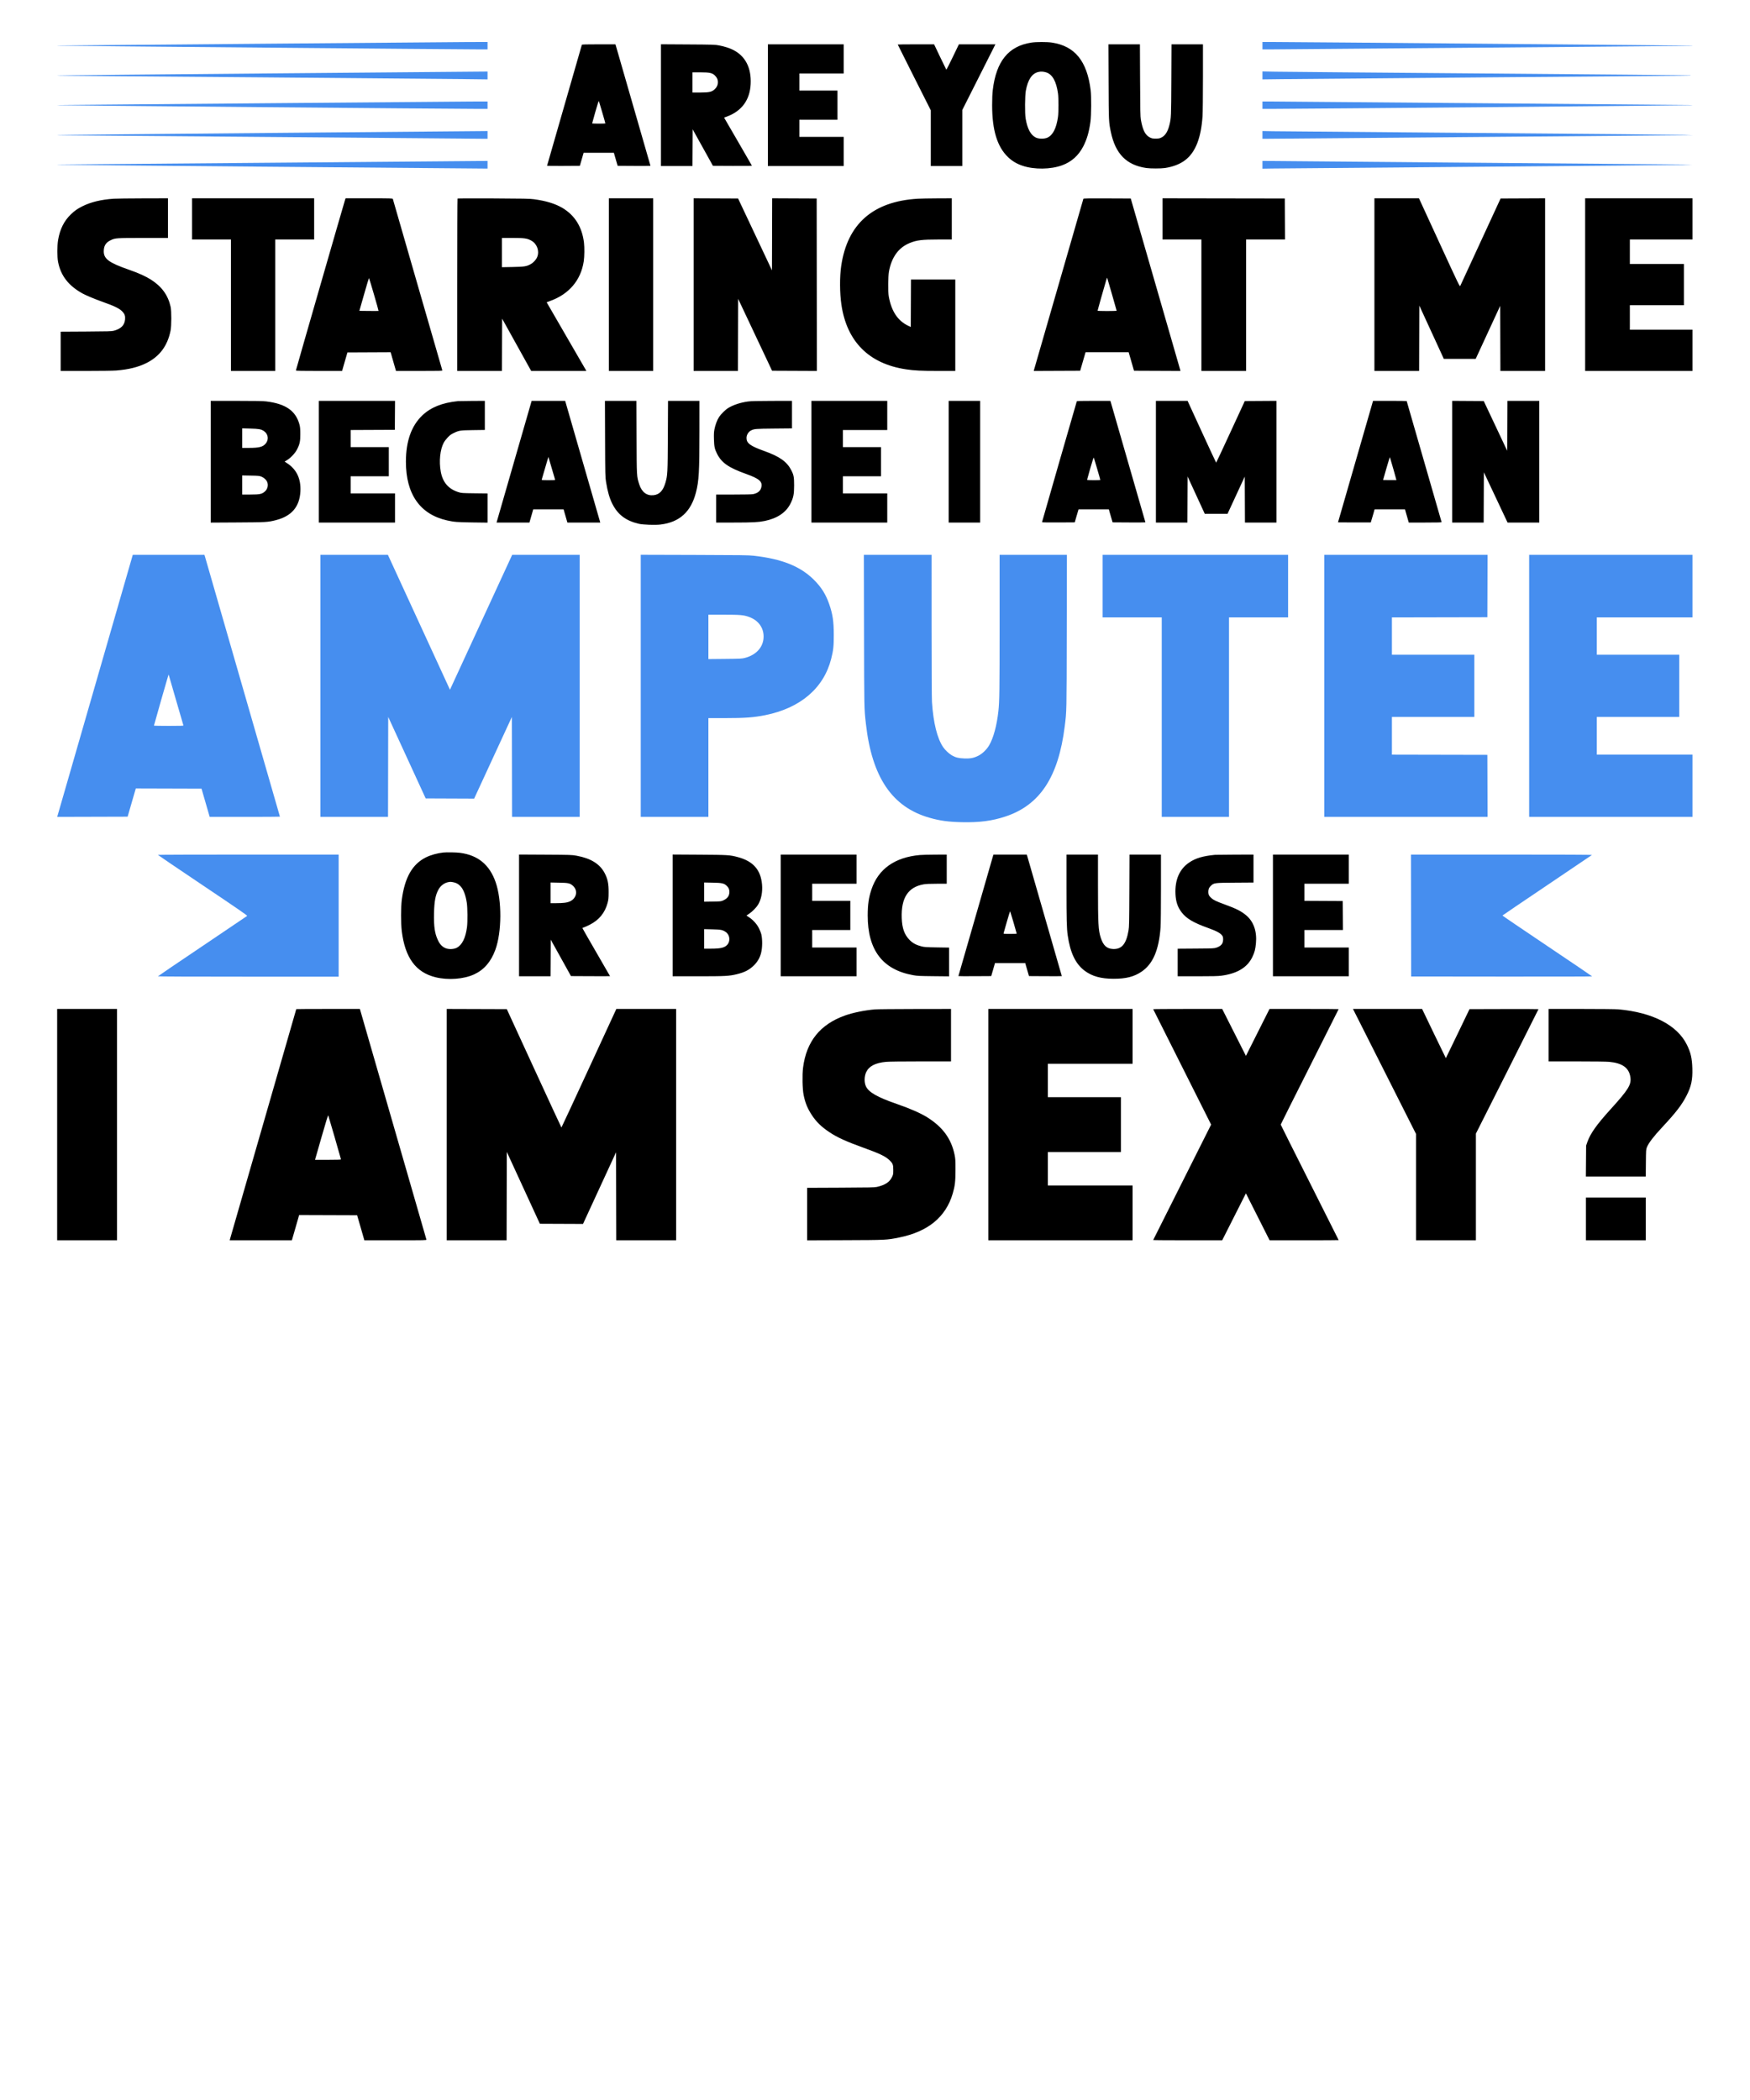
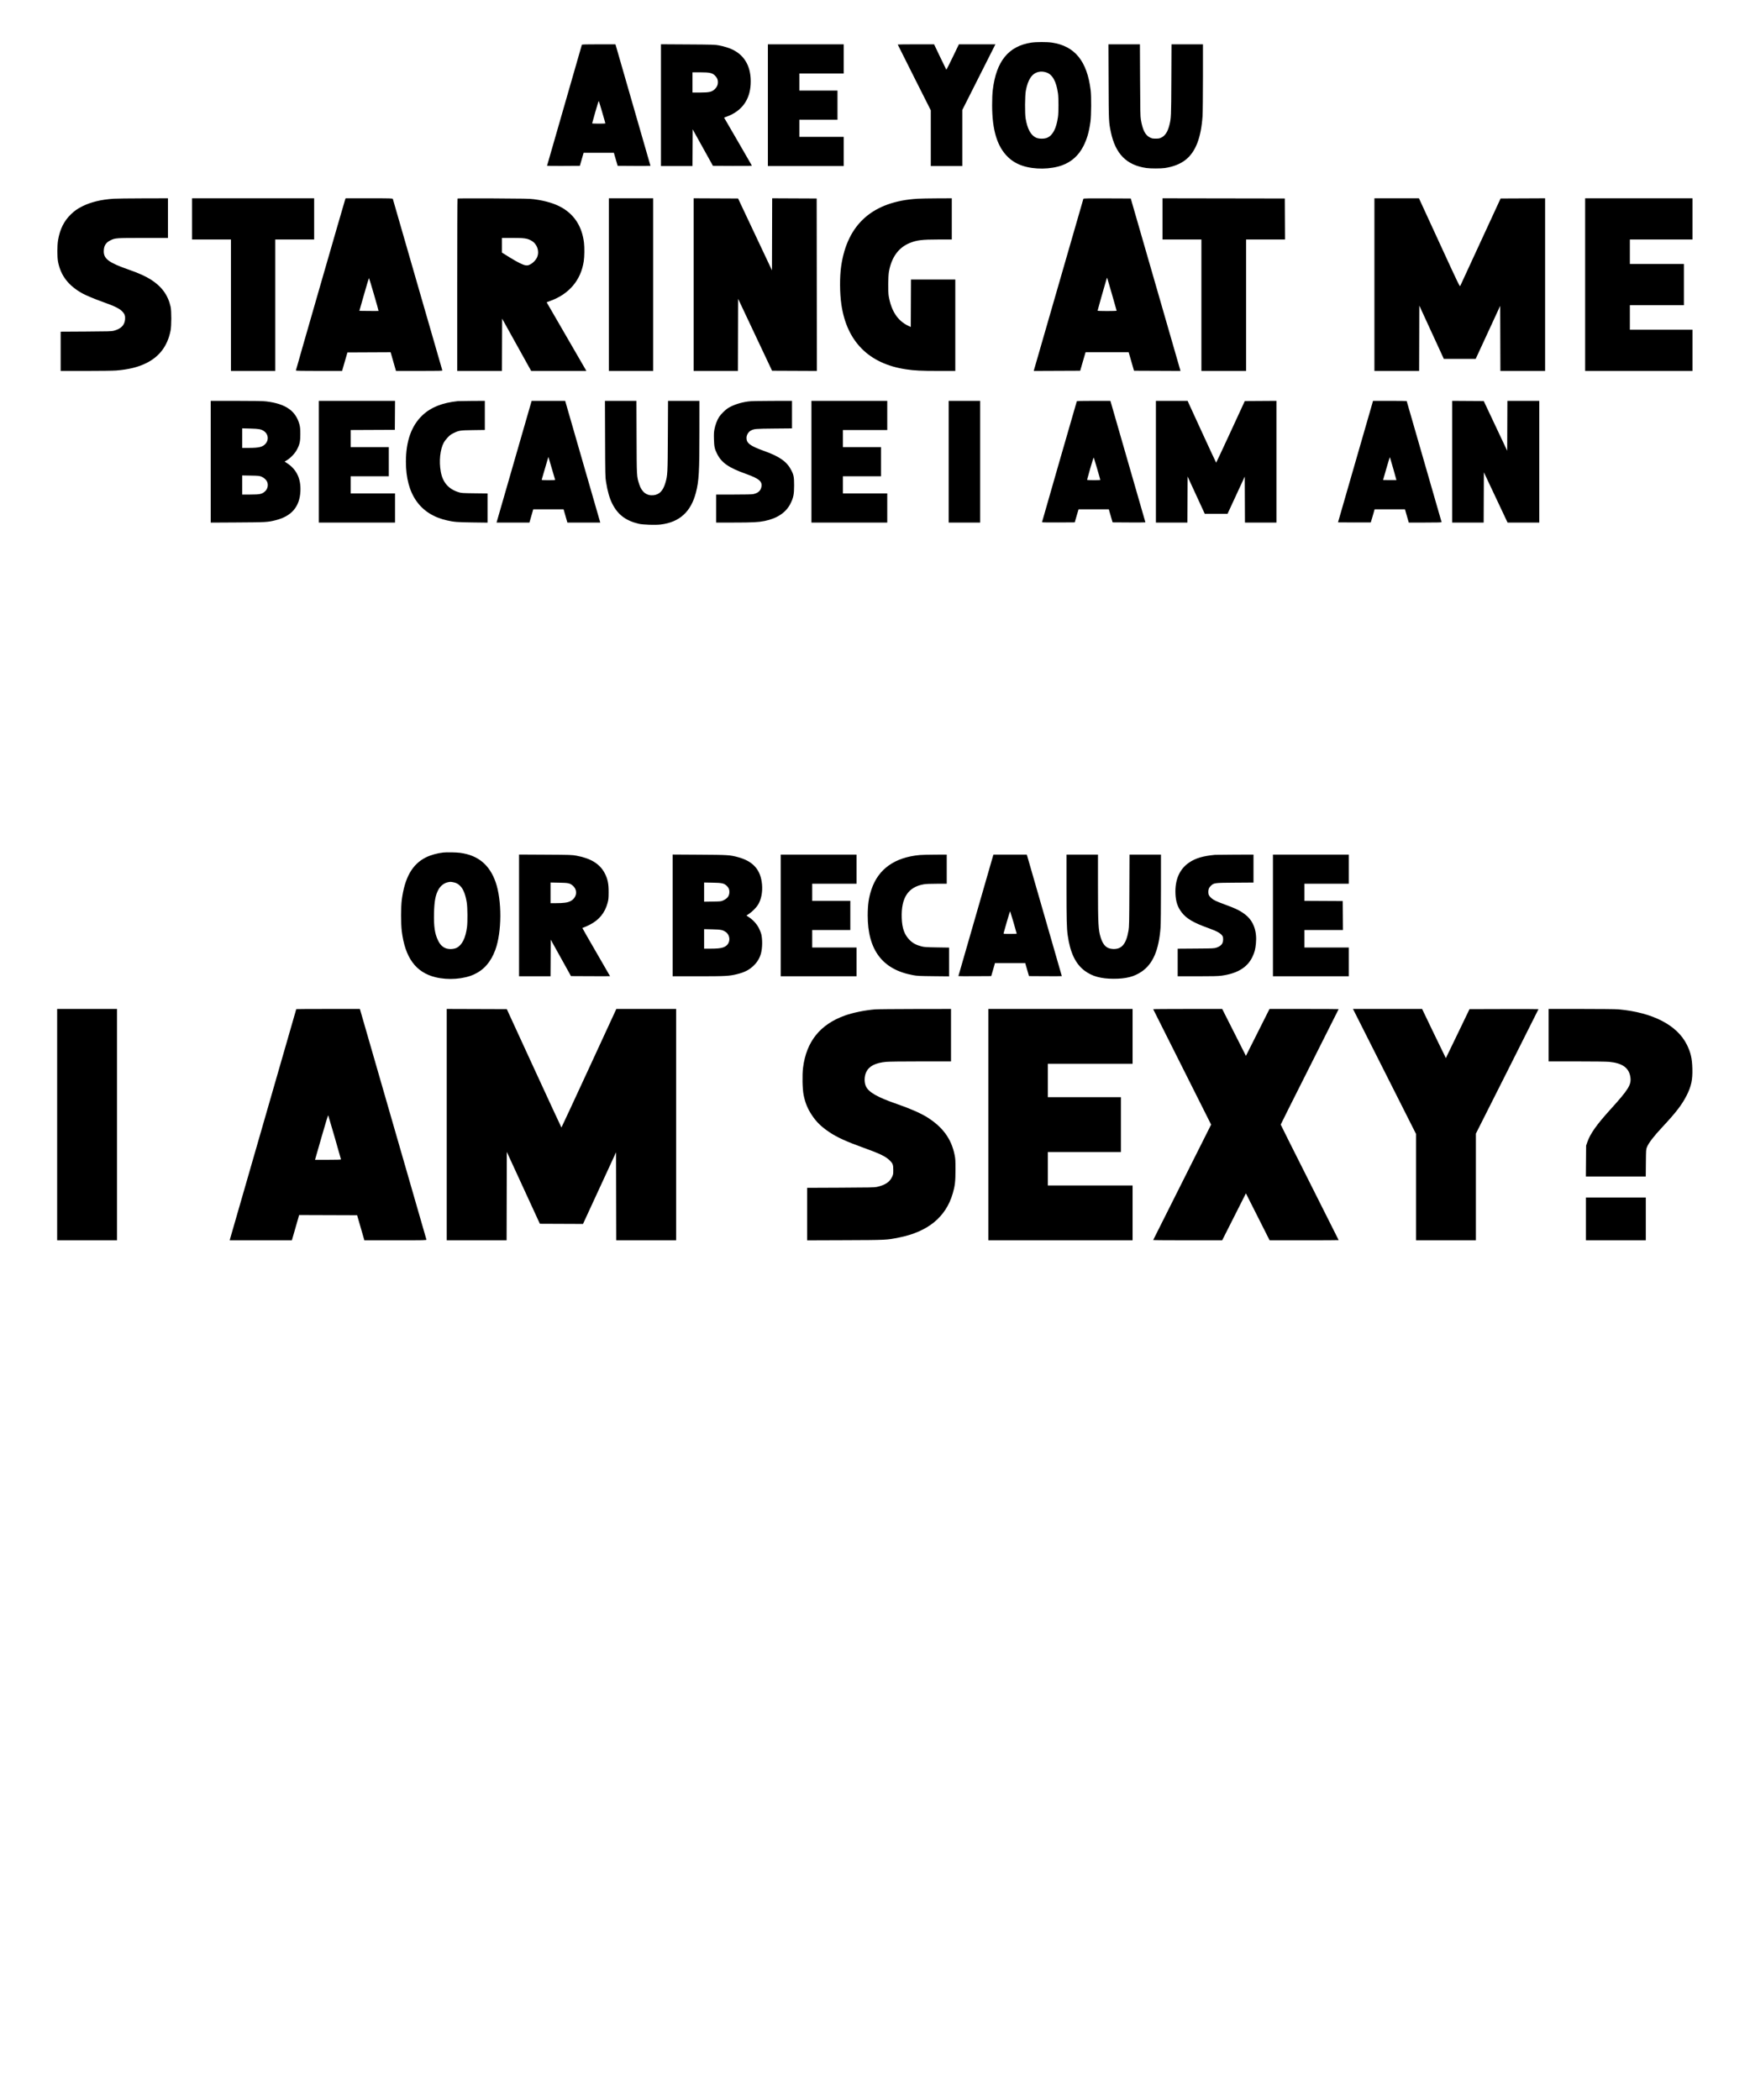
<svg xmlns="http://www.w3.org/2000/svg" width="4501" height="5401" viewBox="0 0 4501 5401" version="1.1">
-   <path d="M 2652.500 109.583 C 2593.779 118.649, 2562.254 157.444, 2553.430 231.500 C 2552.290 241.066, 2551.762 253.419, 2551.762 270.500 C 2551.762 335.089, 2564.973 377.933, 2593.101 404.557 C 2603.605 414.501, 2615.527 421.523, 2630.217 426.420 C 2660.200 436.415, 2702.473 435.878, 2731.833 425.130 C 2756.081 416.253, 2774.192 399.956, 2786.431 376 C 2795.694 357.869, 2800.974 339.623, 2804.661 313 C 2806.854 297.167, 2807.178 247.949, 2805.194 232 C 2795.852 156.905, 2764.511 118.413, 2705.463 109.513 C 2693.022 107.638, 2664.857 107.675, 2652.500 109.583 M 1496.514 115.250 C 1495.448 118.397, 1407 425.834, 1407 426.391 C 1407 426.738, 1425.991 426.904, 1449.202 426.761 L 1491.405 426.500 1494.266 416.500 C 1495.840 411, 1498.018 403.463, 1499.106 399.750 L 1501.085 393 1540.004 393 L 1578.923 393 1579.946 396.750 C 1580.509 398.813, 1582.691 406.350, 1584.796 413.500 L 1588.622 426.500 1630.811 426.761 C 1654.015 426.904, 1673 426.771, 1673 426.464 C 1673 425.849, 1585.575 122.479, 1583.892 117.250 L 1582.845 114 1539.891 114 C 1506.420 114, 1496.844 114.276, 1496.514 115.250 M 1700 270.433 L 1700 427 1740.490 427 L 1780.980 427 1781.240 379.785 L 1781.500 332.570 1807.583 379.535 L 1833.666 426.500 1883.943 426.759 C 1924.050 426.966, 1934.117 426.764, 1933.706 425.759 C 1933.423 425.067, 1917.256 397.057, 1897.779 363.516 L 1862.368 302.531 1870.434 299.495 C 1907.963 285.365, 1928.723 256.745, 1930.697 216.415 C 1932.755 174.369, 1917.153 144.093, 1885.165 128.061 C 1876.356 123.646, 1862.494 119.266, 1849.500 116.793 C 1839.156 114.824, 1834.369 114.675, 1769.250 114.283 L 1700 113.866 1700 270.433 M 1975 270.500 L 1975 427 2072.500 427 L 2170 427 2170 389.500 L 2170 352 2113 352 L 2056 352 2056 330 L 2056 308 2105 308 L 2154 308 2154 270.500 L 2154 233 2105 233 L 2056 233 2056 211 L 2056 189 2113 189 L 2170 189 2170 151.500 L 2170 114 2072.500 114 L 1975 114 1975 270.500 M 2309 114.570 C 2309 114.883, 2328.125 153.062, 2351.500 199.412 L 2394 283.685 2394 355.343 L 2394 427 2434.500 427 L 2475 427 2475 354.969 L 2475 282.939 2517.583 198.469 L 2560.166 114 2513.214 114 L 2466.262 114 2450.406 146.975 C 2441.685 165.112, 2434.259 179.624, 2433.903 179.225 C 2433.546 178.826, 2426.335 163.996, 2417.877 146.268 L 2402.500 114.036 2355.750 114.018 C 2330.037 114.008, 2309 114.256, 2309 114.570 M 2851.272 210.250 C 2851.689 313.423, 2851.701 313.674, 2857.095 339.500 C 2868.853 395.787, 2897.299 424.683, 2948.263 432.108 C 2958.885 433.656, 2986.216 433.644, 2996.500 432.088 C 3017.396 428.926, 3035.205 421.956, 3048.500 411.737 C 3074.812 391.514, 3089.145 355.007, 3092.957 298.500 C 3093.514 290.250, 3093.976 245.363, 3093.985 198.750 L 3094 114 3053.562 114 L 3013.123 114 3012.715 205.250 C 3012.292 299.901, 3012.138 303.552, 3007.855 321 C 3003.568 338.460, 2996.985 348.896, 2987.239 353.682 C 2982.235 356.139, 2980.347 356.500, 2972.500 356.500 C 2964.675 356.500, 2962.758 356.136, 2957.818 353.710 C 2945.670 347.744, 2939.011 334.764, 2934.368 308 C 2932.941 299.775, 2932.664 286.117, 2932.299 206.250 L 2931.878 114 2891.380 114 L 2850.882 114 2851.272 210.250 M 2670.734 185.088 C 2654.149 188.996, 2643.666 204.705, 2638.392 233.557 C 2636.075 246.232, 2635.737 291.828, 2637.867 304.500 C 2642.428 331.643, 2650.923 347.428, 2664.500 353.989 C 2671.704 357.471, 2686.164 357.547, 2693.702 354.144 C 2708.005 347.686, 2717.018 330.084, 2721.170 300.500 C 2722.794 288.925, 2722.802 252.150, 2721.182 240.500 C 2716.797 208.971, 2706.734 191.087, 2690.569 186.094 C 2683.493 183.908, 2677.114 183.585, 2670.734 185.088 M 1781 212 L 1781 238 1800.250 237.988 C 1824.743 237.973, 1831.148 236.462, 1838.830 228.889 C 1844.091 223.703, 1846.409 218.387, 1846.413 211.500 C 1846.417 204.795, 1844.618 200.457, 1839.638 195.165 C 1832.502 187.580, 1825.903 186.027, 1800.750 186.012 L 1781 186 1781 212 M 1531.198 287.786 C 1526.689 303.620, 1523 316.896, 1523 317.287 C 1523 317.679, 1530.650 318, 1540 318 C 1549.350 318, 1557 317.731, 1557 317.403 C 1557 315.977, 1540.698 260.426, 1540.081 259.748 C 1539.704 259.335, 1535.707 271.951, 1531.198 287.786 M 292.548 511.096 C 260.079 513.286, 233.424 519.742, 211.591 530.704 C 199.194 536.928, 192.043 541.953, 182.375 551.235 C 164.696 568.207, 153.969 589.754, 149.384 617.500 C 146.928 632.357, 146.913 660.807, 149.353 673.500 C 156.177 708.996, 176.133 734.804, 212.230 754.818 C 220.728 759.529, 243.631 769.130, 261.635 775.527 C 295.438 787.540, 307.335 793.374, 315.226 801.810 C 320.774 807.742, 322.462 812.952, 321.659 821.664 C 320.278 836.649, 311.179 845.729, 292.509 850.752 C 287.338 852.144, 277.399 852.421, 221.250 852.738 L 156 853.106 156 903.553 L 156 954 220.855 954 C 256.525 954, 291.512 953.535, 298.605 952.967 C 330.860 950.382, 355.171 944.403, 376.496 933.810 C 410.395 916.970, 430.891 889.504, 438.664 850.500 C 441.179 837.880, 441.272 799.956, 438.815 788.956 C 432.189 759.296, 416.083 737.026, 388.500 719.383 C 374.697 710.555, 356.411 702.316, 331 693.477 C 280.673 675.972, 266.875 665.883, 266.875 646.592 C 266.875 632.313, 272.144 623.765, 284.588 617.855 C 296.540 612.178, 298.572 612.036, 368.250 612.017 L 432 612 432 561 L 432 510 368.250 510.145 C 333.188 510.224, 299.121 510.652, 292.548 511.096 M 494 563 L 494 616 544 616 L 594 616 594 785 L 594 954 651 954 L 708 954 708 785 L 708 616 758 616 L 808 616 808 563 L 808 510 651 510 L 494 510 494 563 M 888.006 512.250 C 886.767 515.180, 761 951.589, 761 952.958 C 761 953.669, 779.879 954, 820.481 954 L 879.962 954 880.577 951.550 C 880.915 950.203, 883.984 939.515, 887.397 927.800 L 893.602 906.500 949.149 906.242 L 1004.695 905.983 1011.581 929.992 L 1018.466 954 1078.340 954 C 1130.695 954, 1138.143 953.815, 1137.648 952.525 C 1137.337 951.714, 1108.698 852.602, 1074.007 732.275 C 1039.316 611.949, 1010.692 512.712, 1010.399 511.750 C 1009.898 510.109, 1006.117 510, 949.411 510 L 888.957 510 888.006 512.250 M 1176.740 510.594 C 1176.333 511.001, 1176 610.933, 1176 732.667 L 1176 954 1233.493 954 L 1290.986 954 1291.243 886.786 L 1291.500 819.572 1328.829 886.786 L 1366.159 954 1437.114 954 L 1508.070 954 1506.872 951.750 C 1506.213 950.513, 1483.247 910.849, 1455.837 863.610 C 1428.427 816.370, 1406 777.616, 1406 777.490 C 1406 777.363, 1409.487 776.031, 1413.750 774.529 C 1463.328 757.064, 1494.137 720.934, 1501.450 671.683 C 1503.224 659.734, 1503.481 636.419, 1501.975 623.974 C 1497.128 583.920, 1478.420 553.746, 1446.769 534.934 C 1428.063 523.816, 1404.192 516.526, 1372.837 512.357 C 1362.405 510.970, 1346.373 510.650, 1268.990 510.286 C 1218.659 510.048, 1177.146 510.187, 1176.740 510.594 M 1566 732 L 1566 954 1623 954 L 1680 954 1680 732 L 1680 510 1623 510 L 1566 510 1566 732 M 1784 731.992 L 1784 954 1840.995 954 L 1897.990 954 1898.245 861.280 L 1898.500 768.560 1942.114 861.030 L 1985.727 953.500 2043.366 953.758 L 2101.004 954.016 2100.752 732.258 L 2100.500 510.500 2043.255 510.242 L 1986.010 509.984 1985.755 602.637 L 1985.500 695.291 1941.921 602.896 L 1898.343 510.500 1841.171 510.242 L 1784 509.984 1784 731.992 M 2360.500 511.085 C 2245.104 518.108, 2179.456 575.756, 2163.577 684.011 C 2159.461 712.071, 2159.659 753.237, 2164.054 783.356 C 2177.941 878.508, 2234.749 935.513, 2330 949.874 C 2351.753 953.154, 2368.874 953.992, 2414.250 953.996 L 2457 954 2457 836.500 L 2457 719 2400.008 719 L 2343.015 719 2342.758 779.998 L 2342.500 840.997 2336.062 837.952 C 2308.991 825.149, 2292.573 800.322, 2285.835 762 C 2283.791 750.378, 2284.129 711.119, 2286.381 698.500 C 2292.948 661.713, 2311.146 636.675, 2339.791 625.018 C 2358.004 617.606, 2371.262 616, 2414.224 616 L 2448 616 2448 563 L 2448 510 2410.750 510.147 C 2390.262 510.227, 2367.650 510.649, 2360.500 511.085 M 2786.474 511.242 C 2785.963 512.614, 2660.308 948.073, 2659.360 951.758 L 2658.779 954.016 2718.517 953.758 L 2778.254 953.500 2783.473 935.500 C 2786.344 925.600, 2789.449 914.913, 2790.374 911.750 L 2792.056 906 2847.500 906 L 2902.944 906 2904.462 911.250 C 2905.297 914.138, 2908.383 924.825, 2911.320 935 L 2916.661 953.500 2976.441 953.758 L 3036.221 954.016 3035.615 951.758 C 3035.282 950.516, 3006.499 850.725, 2971.654 730 L 2908.299 510.500 2847.621 510.242 C 2799.606 510.038, 2786.845 510.247, 2786.474 511.242 M 2990 562.997 L 2990 616 3040 616 L 3090 616 3090 785 L 3090 954 3147.500 954 L 3205 954 3205 785 L 3205 616 3255.009 616 L 3305.018 616 3304.759 563.250 L 3304.500 510.500 3147.250 510.247 L 2990 509.994 2990 562.997 M 3535 732 L 3535 954 3592.494 954 L 3649.989 954 3650.244 869.984 L 3650.500 785.968 3682 854.484 L 3713.500 923 3754.500 922.993 L 3795.500 922.985 3827 854.788 L 3858.500 786.590 3858.756 870.295 L 3859.011 954 3916.506 954 L 3974 954 3974 731.992 L 3974 509.984 3916.774 510.242 L 3859.547 510.500 3808.323 621.500 C 3780.149 682.550, 3756.508 733.759, 3755.787 735.299 C 3754.525 737.992, 3752.490 733.782, 3702.014 624.049 L 3649.552 510 3592.276 510 L 3535 510 3535 732 M 4077 732 L 4077 954 4215 954 L 4353 954 4353 901 L 4353 848 4272.500 848 L 4192 848 4192 816.500 L 4192 785 4261.500 785 L 4331 785 4331 732 L 4331 679 4261.500 679 L 4192 679 4192 647.500 L 4192 616 4272.500 616 L 4353 616 4353 563 L 4353 510 4215 510 L 4077 510 4077 732 M 1291 649.614 L 1291 687.229 1318.250 686.721 C 1348.347 686.159, 1353.844 685.333, 1364.210 679.808 C 1371.781 675.772, 1379.252 667.614, 1381.929 660.459 C 1387.791 644.792, 1380.987 626.753, 1366.173 618.691 C 1355.735 613.010, 1348.517 612, 1318.340 612 L 1291 612 1291 649.614 M 2845.198 720.500 C 2839.979 738.022, 2823 798.042, 2823 798.967 C 2823 799.650, 2831.314 800, 2847.500 800 C 2860.975 800, 2872 799.627, 2872 799.172 C 2872 798.464, 2848.692 717.438, 2847.652 714.532 C 2847.449 713.965, 2846.345 716.650, 2845.198 720.500 M 936.353 757.250 L 924.300 799.500 948.799 799.768 C 962.273 799.915, 973.457 799.876, 973.651 799.682 C 974.183 799.150, 949.686 715, 948.999 715 C 948.673 715, 942.982 734.013, 936.353 757.250 M 542 1187.567 L 542 1344.134 611.250 1343.740 C 685.057 1343.319, 688.761 1343.098, 709.327 1337.897 C 750.036 1327.603, 770.742 1303.283, 772.674 1263.500 C 774.240 1231.233, 762.704 1207.045, 738.193 1191.203 L 732.066 1187.243 738.283 1183.423 C 747.774 1177.591, 758.797 1165.885, 763.735 1156.393 C 770.924 1142.575, 772.512 1135.169, 772.395 1116 C 772.312 1102.487, 771.907 1098.074, 770.155 1091.622 C 760.637 1056.565, 734.633 1038.498, 685 1032.461 C 676.251 1031.397, 657.771 1031.055, 607.750 1031.031 L 542 1031 542 1187.567 M 820 1187.500 L 820 1344 918 1344 L 1016 1344 1016 1306.500 L 1016 1269 959 1269 L 902 1269 902 1247 L 902 1225 951 1225 L 1000 1225 1000 1187.500 L 1000 1150 951 1150 L 902 1150 902 1128.008 L 902 1106.017 958.750 1105.758 L 1015.500 1105.500 1015.762 1068.250 L 1016.024 1031 918.012 1031 L 820 1031 820 1187.500 M 1178 1031.679 C 1137.454 1035.835, 1108.187 1047.530, 1086.298 1068.322 C 1058.101 1095.106, 1044 1134.859, 1044 1187.568 C 1044 1271.017, 1080.370 1322.904, 1149.799 1338.504 C 1167.916 1342.575, 1176.120 1343.230, 1215.250 1343.729 L 1254 1344.224 1254 1306.684 L 1254 1269.144 1220.750 1268.754 C 1190.003 1268.393, 1186.949 1268.198, 1180.185 1266.160 C 1153.774 1258.205, 1138.622 1240.868, 1133.613 1212.875 C 1128.820 1186.091, 1131.907 1156.282, 1141.310 1138.533 C 1143.065 1135.222, 1147.621 1129.220, 1151.435 1125.196 C 1156.918 1119.410, 1160.059 1117.068, 1166.435 1114.007 C 1180.914 1107.058, 1183.023 1106.733, 1216.750 1106.265 L 1247 1105.846 1247 1068.423 L 1247 1031 1214.250 1031.160 C 1196.237 1031.248, 1179.925 1031.482, 1178 1031.679 M 1324.188 1180.750 C 1300.433 1263.112, 1280.129 1333.537, 1279.069 1337.250 L 1277.141 1344 1319.420 1344 L 1361.700 1344 1366.588 1327 L 1371.476 1310 1410.500 1310 L 1449.524 1310 1454.412 1327 L 1459.300 1344 1501.580 1344 L 1543.859 1344 1542.070 1337.750 C 1541.087 1334.313, 1520.778 1263.888, 1496.940 1181.250 L 1453.598 1031 1410.489 1031 L 1367.380 1031 1324.188 1180.750 M 1556.255 1128.750 C 1556.596 1222.678, 1556.692 1227.011, 1558.731 1239.564 C 1562.753 1264.323, 1567.605 1281.274, 1574.742 1295.500 C 1588.870 1323.661, 1609.644 1339.386, 1643 1347.167 C 1654.050 1349.744, 1685.606 1350.800, 1699.462 1349.056 C 1747.958 1342.952, 1777.140 1316.377, 1789.964 1266.638 C 1797.642 1236.861, 1798.958 1213.827, 1798.982 1108.750 L 1799 1031 1758.590 1031 L 1718.180 1031 1717.722 1120.750 C 1717.226 1218.042, 1717 1222.426, 1711.489 1241.440 C 1705.451 1262.277, 1696.034 1272.109, 1680.586 1273.703 C 1663.325 1275.485, 1650.455 1265.560, 1644.088 1245.559 C 1637.495 1224.848, 1637.616 1226.981, 1637.243 1124.250 L 1636.905 1031 1596.402 1031 L 1555.900 1031 1556.255 1128.750 M 1924 1032.624 C 1904.857 1035.209, 1886.806 1041.098, 1873.283 1049.169 C 1866.090 1053.463, 1854.472 1064.844, 1849.468 1072.500 C 1844.436 1080.198, 1839.608 1093.074, 1837.468 1104.500 C 1836.154 1111.519, 1835.889 1117.132, 1836.267 1130 C 1836.817 1148.757, 1838.017 1154.441, 1843.968 1166.500 C 1855.652 1190.175, 1873.550 1202.695, 1919 1218.987 C 1953.100 1231.211, 1961.513 1238.599, 1958.112 1253.335 C 1955.966 1262.632, 1949.164 1268.337, 1937.201 1270.876 C 1933.726 1271.613, 1916.424 1272, 1886.951 1272 L 1842 1272 1842 1308 L 1842 1344 1888.250 1343.997 C 1935.901 1343.993, 1950.785 1343.224, 1966.766 1339.942 C 1999.427 1333.233, 2021.899 1317.988, 2033.382 1294.750 C 2040.741 1279.856, 2042.461 1271.092, 2042.460 1248.500 C 2042.458 1227.260, 2041.490 1221.887, 2035.539 1210.087 C 2024.197 1187.596, 2005.702 1174.356, 1965.500 1159.946 C 1929.652 1147.097, 1920.011 1140.008, 1920.011 1126.500 C 1920.011 1118.723, 1924.748 1110.734, 1931.398 1107.293 C 1939.774 1102.960, 1942.627 1102.718, 1990.750 1102.265 L 2037 1101.829 2037 1066.414 L 2037 1031 1985.750 1031.103 C 1947.611 1031.179, 1931.814 1031.568, 1924 1032.624 M 2087 1187.500 L 2087 1344 2184.500 1344 L 2282 1344 2282 1306.500 L 2282 1269 2225 1269 L 2168 1269 2168 1247 L 2168 1225 2217 1225 L 2266 1225 2266 1187.500 L 2266 1150 2217 1150 L 2168 1150 2168 1128 L 2168 1106 2225 1106 L 2282 1106 2282 1068.500 L 2282 1031 2184.500 1031 L 2087 1031 2087 1187.500 M 2440 1187.500 L 2440 1344 2480.500 1344 L 2521 1344 2521 1187.500 L 2521 1031 2480.500 1031 L 2440 1031 2440 1187.500 M 2769.485 1032.250 C 2768.414 1035.213, 2680 1342.420, 2680 1343.180 C 2680 1343.643, 2698.965 1343.904, 2722.144 1343.761 L 2764.287 1343.500 2766.697 1335 C 2768.022 1330.325, 2770.222 1322.787, 2771.586 1318.250 L 2774.064 1310 2812.994 1310 L 2851.923 1310 2852.946 1313.750 C 2853.509 1315.813, 2855.691 1323.350, 2857.796 1330.500 L 2861.622 1343.500 2903.811 1343.761 C 2927.015 1343.904, 2946 1343.771, 2946 1343.464 C 2946 1342.849, 2858.575 1039.479, 2856.892 1034.250 L 2855.845 1031 2812.891 1031 C 2779.436 1031, 2769.837 1031.276, 2769.485 1032.250 M 2973 1187.500 L 2973 1344 3013.492 1344 L 3053.984 1344 3054.242 1284.769 L 3054.500 1225.538 3076.581 1273.519 L 3098.663 1321.500 3127.949 1321.500 L 3157.236 1321.500 3179.368 1273.630 L 3201.500 1225.760 3201.758 1284.880 L 3202.016 1344 3242.508 1344 L 3283 1344 3283 1187.489 L 3283 1030.978 3242.305 1031.239 L 3201.610 1031.500 3165.055 1110.746 C 3144.950 1154.331, 3128.256 1189.994, 3127.958 1189.996 C 3127.660 1189.998, 3111.010 1154.241, 3090.958 1110.535 L 3054.500 1031.071 3013.750 1031.035 L 2973 1031 2973 1187.500 M 3486.407 1187.250 L 3441.343 1343.500 3483.327 1343.761 C 3506.419 1343.905, 3525.455 1343.878, 3525.631 1343.702 C 3525.808 1343.526, 3528.100 1335.875, 3530.726 1326.699 L 3535.500 1310.017 3574.549 1310.008 L 3613.599 1310 3618.471 1327 L 3623.343 1344 3665.778 1344 C 3699.315 1344, 3708.114 1343.738, 3707.737 1342.750 C 3707.005 1340.835, 3618 1032.166, 3618 1031.545 C 3618 1031.245, 3598.531 1031, 3574.736 1031 L 3531.471 1031 3486.407 1187.250 M 3735 1187.489 L 3735 1344 3775.493 1344 L 3815.985 1344 3816.243 1279.352 L 3816.500 1214.704 3846.969 1279.352 L 3877.438 1344 3918.219 1344 L 3959 1344 3959 1187.500 L 3959 1031 3918.007 1031 L 3877.015 1031 3876.757 1095.193 L 3876.500 1159.386 3846.349 1095.443 L 3816.198 1031.500 3775.599 1031.239 L 3735 1030.978 3735 1187.489 M 623 1126.858 L 623 1152 640.750 1151.983 C 666.537 1151.957, 675.986 1149.507, 683.314 1140.946 C 692.025 1130.770, 689.864 1115.901, 678.614 1108.601 C 671.214 1103.799, 666.116 1102.874, 643.750 1102.274 L 623 1101.717 623 1126.858 M 1402.015 1203.742 C 1397.449 1219.559, 1393.504 1233.063, 1393.249 1233.750 C 1392.890 1234.720, 1396.748 1235, 1410.500 1235 C 1426.011 1235, 1428.141 1234.809, 1427.625 1233.466 C 1427.301 1232.622, 1423.370 1219.234, 1418.889 1203.716 C 1414.408 1188.197, 1410.647 1175.384, 1410.530 1175.242 C 1410.413 1175.101, 1406.582 1187.926, 1402.015 1203.742 M 3565.837 1204.574 L 3557.291 1234.500 3574.288 1234.774 C 3583.636 1234.925, 3591.421 1234.912, 3591.587 1234.746 C 3591.827 1234.506, 3576.793 1181.754, 3574.866 1176.074 C 3574.600 1175.290, 3570.537 1188.115, 3565.837 1204.574 M 2804.198 1204.416 C 2799.689 1220.047, 2796 1233.323, 2796 1233.918 C 2796 1234.652, 2801.476 1235, 2813 1235 C 2822.350 1235, 2830 1234.731, 2830 1234.403 C 2830 1232.977, 2813.698 1177.426, 2813.081 1176.748 C 2812.705 1176.335, 2808.707 1188.785, 2804.198 1204.416 M 623 1247.415 L 623 1272 643.250 1271.988 C 668.938 1271.973, 674.319 1270.760, 682.231 1263.198 C 688.840 1256.881, 690.678 1246.080, 686.515 1238.029 C 684.024 1233.212, 678.105 1228.191, 672.121 1225.819 C 667.051 1223.809, 664.368 1223.553, 644.750 1223.211 L 623 1222.831 623 1247.415 M 1140 2192.695 C 1124.862 2194.316, 1107.646 2199.131, 1095.598 2205.113 C 1060.477 2222.551, 1040.911 2256.951, 1033.380 2314.500 C 1031.038 2332.401, 1031.022 2376.160, 1033.351 2394.917 C 1041.858 2463.429, 1069.443 2501.055, 1120.283 2513.496 C 1152.695 2521.427, 1193.064 2518.394, 1219.619 2506.032 C 1245.132 2494.155, 1262.595 2473.933, 1273.964 2443.097 C 1290.755 2397.559, 1291.162 2315.941, 1274.834 2269.079 C 1259.176 2224.144, 1229.518 2199.627, 1183.390 2193.488 C 1173.580 2192.183, 1148.982 2191.733, 1140 2192.695 M 1335 2354.432 L 1335 2511 1375.490 2511 L 1415.980 2511 1416.240 2463.893 L 1416.500 2416.786 1442.526 2463.643 L 1468.551 2510.500 1518.776 2510.759 C 1546.399 2510.902, 1569 2510.862, 1569 2510.670 C 1569 2510.479, 1553.025 2482.790, 1533.500 2449.140 C 1513.975 2415.491, 1498 2387.589, 1498 2387.138 C 1498 2386.686, 1499.844 2385.764, 1502.098 2385.089 C 1504.352 2384.413, 1510.989 2381.419, 1516.848 2378.435 C 1540.812 2366.228, 1555.925 2347.742, 1562.683 2322.371 C 1565.020 2313.599, 1565.323 2310.552, 1565.404 2295 C 1565.519 2272.776, 1563.063 2260.816, 1555.317 2245.872 C 1543 2222.114, 1519.703 2207.629, 1483 2200.909 C 1470.930 2198.699, 1468.170 2198.607, 1402.750 2198.242 L 1335 2197.863 1335 2354.432 M 1730 2354.427 L 1730 2511 1795.256 2511 C 1865.761 2511, 1875.567 2510.470, 1895.500 2505.587 C 1915.600 2500.662, 1927.633 2494.352, 1939.530 2482.500 C 1948.402 2473.662, 1954.468 2463.080, 1957.491 2451.165 C 1961.004 2437.322, 1961.219 2416.013, 1957.982 2402.500 C 1957.323 2399.750, 1954.833 2393.410, 1952.448 2388.412 C 1947.251 2377.517, 1937.537 2366.505, 1926.866 2359.411 L 1919.875 2354.763 1926.687 2350.225 C 1935.066 2344.644, 1945.375 2334.158, 1949.865 2326.650 C 1957.956 2313.120, 1961.631 2294.322, 1959.956 2275.034 C 1956.663 2237.129, 1937.079 2214.958, 1897.608 2204.453 C 1877.067 2198.986, 1872.854 2198.722, 1798.750 2198.272 L 1730 2197.854 1730 2354.427 M 2008 2354.500 L 2008 2511 2105.500 2511 L 2203 2511 2203 2474 L 2203 2437 2146 2437 L 2089 2437 2089 2414.500 L 2089 2392 2138 2392 L 2187 2392 2187 2354.500 L 2187 2317 2138 2317 L 2089 2317 2089 2295 L 2089 2273 2146 2273 L 2203 2273 2203 2235.500 L 2203 2198 2105.500 2198 L 2008 2198 2008 2354.500 M 2366.136 2199.107 C 2301.490 2204.854, 2259.009 2234.969, 2241.426 2287.515 C 2234.375 2308.586, 2231.769 2326.596, 2231.735 2354.500 C 2231.624 2443.389, 2269.873 2493.877, 2348.087 2508.080 C 2359.282 2510.113, 2364.448 2510.375, 2400.750 2510.754 L 2441 2511.174 2441 2474.200 L 2441 2437.226 2409.750 2436.730 C 2382.066 2436.289, 2377.533 2435.987, 2370.024 2434.078 C 2356.493 2430.637, 2347.609 2425.845, 2339.494 2417.610 C 2326.089 2404.006, 2320.250 2387.764, 2319.278 2361.376 C 2317.368 2309.498, 2335.537 2281.497, 2375.648 2274.502 C 2381.786 2273.432, 2391.554 2273, 2409.631 2273 L 2435 2273 2435 2235.500 L 2435 2198 2405.250 2198.138 C 2388.887 2198.213, 2371.286 2198.650, 2366.136 2199.107 M 2554.113 2201.250 C 2552.488 2206.317, 2465 2509.941, 2465 2510.513 C 2465 2510.793, 2483.991 2510.904, 2507.203 2510.761 L 2549.406 2510.500 2553.230 2497.500 C 2555.333 2490.350, 2557.509 2482.813, 2558.066 2480.750 L 2559.077 2477 2598 2477 L 2636.923 2477 2637.934 2480.750 C 2638.491 2482.813, 2640.667 2490.350, 2642.770 2497.500 L 2646.594 2510.500 2688.797 2510.761 C 2712.009 2510.904, 2731 2510.816, 2731 2510.564 C 2731 2510.166, 2648.169 2222.630, 2642.903 2204.750 L 2640.915 2198 2598.035 2198 L 2555.155 2198 2554.113 2201.250 M 2743.009 2283.750 C 2743.017 2364.862, 2743.583 2387.502, 2746.042 2405 C 2752.419 2450.393, 2766.280 2479.389, 2790 2496.953 C 2809.168 2511.146, 2831.634 2517.352, 2864 2517.396 C 2895.860 2517.440, 2916.226 2512.353, 2935.476 2499.545 C 2965.186 2479.776, 2980.603 2444.114, 2984.993 2385 C 2985.551 2377.482, 2985.996 2333.060, 2985.998 2284.750 L 2986 2198 2945.553 2198 L 2905.105 2198 2904.742 2290.250 C 2904.417 2372.707, 2904.191 2383.612, 2902.613 2392.976 C 2896.669 2428.248, 2884.902 2442.120, 2862.047 2440.797 C 2846.402 2439.891, 2837.500 2431.586, 2831.181 2412 C 2824.862 2392.416, 2824.005 2376.634, 2824.002 2279.750 L 2824 2198 2783.500 2198 L 2743 2198 2743.009 2283.750 M 3125 2198.655 C 3094.071 2201.619, 3075.431 2207.117, 3058.964 2218.132 C 3033.625 2235.081, 3021.471 2263.007, 3023.335 2300 C 3024.312 2319.395, 3028.874 2332.931, 3038.898 2346.172 C 3051.312 2362.570, 3069.267 2373.191, 3108 2387.046 C 3130.722 2395.174, 3140.898 2401.035, 3144.551 2408.099 C 3146.565 2411.993, 3146.335 2420.666, 3144.087 2425.616 C 3141.718 2430.833, 3136.769 2434.614, 3128.781 2437.311 C 3122.803 2439.330, 3120.246 2439.449, 3075.750 2439.779 L 3029 2440.125 3029 2475.562 L 3029 2511 3079.449 2511 C 3118.536 2511, 3132.474 2510.662, 3141.338 2509.500 C 3181.868 2504.187, 3208.072 2488.419, 3220.979 2461.577 C 3226.810 2449.451, 3228.710 2442.286, 3230.232 2426.680 C 3233.260 2395.639, 3224.431 2370.251, 3204.980 2354.063 C 3192.043 2343.297, 3179.508 2336.972, 3149.426 2326.032 C 3128.314 2318.355, 3121.580 2315.143, 3115.647 2309.921 C 3109.664 2304.654, 3107.846 2301.098, 3107.787 2294.548 C 3107.720 2287.069, 3109.484 2282.731, 3114.456 2278.147 C 3122.538 2270.698, 3123.299 2270.601, 3176.750 2270.234 L 3224 2269.909 3224 2233.954 L 3224 2198 3176.250 2198.160 C 3149.988 2198.248, 3126.925 2198.471, 3125 2198.655 M 3274 2354.500 L 3274 2511 3371.500 2511 L 3469 2511 3469 2474 L 3469 2437 3412 2437 L 3355 2437 3355 2414.500 L 3355 2392 3404.512 2392 L 3454.024 2392 3453.762 2354.750 L 3453.500 2317.500 3404.250 2317.241 L 3355 2316.981 3355 2294.991 L 3355 2273 3412 2273 L 3469 2273 3469 2235.500 L 3469 2198 3371.500 2198 L 3274 2198 3274 2354.500 M 1152.407 2269.031 C 1142.556 2270.984, 1133.565 2277.767, 1128.063 2287.397 C 1120.115 2301.308, 1116.961 2317.817, 1116.297 2349 C 1115.565 2383.363, 1118.184 2401.142, 1126.552 2418.621 C 1131.729 2429.433, 1137.946 2435.705, 1146.798 2439.042 C 1154.794 2442.057, 1167.296 2441.486, 1174.520 2437.777 C 1188.523 2430.587, 1197.434 2412.735, 1201.115 2384.500 C 1202.873 2371.011, 1202.576 2334.718, 1200.602 2321.926 C 1197.384 2301.069, 1191.732 2286.680, 1183.543 2278.491 C 1178.155 2273.103, 1173.175 2270.504, 1165.535 2269.091 C 1158.968 2267.877, 1158.242 2267.874, 1152.407 2269.031 M 1416 2296.402 L 1416 2323 1429.250 2322.982 C 1449.488 2322.955, 1459.232 2321.653, 1466.698 2317.977 C 1483.621 2309.646, 1486.845 2289.573, 1473.142 2277.857 C 1465.715 2271.507, 1462.011 2270.709, 1437.750 2270.232 L 1416 2269.804 1416 2296.402 M 1811 2294.487 L 1811 2319.169 1832.750 2318.835 C 1854.163 2318.505, 1854.593 2318.456, 1860.500 2315.693 C 1871.176 2310.700, 1875.937 2304.094, 1875.978 2294.218 C 1876.006 2287.537, 1874.234 2283.294, 1869.491 2278.688 C 1862.430 2271.831, 1857.450 2270.682, 1832.750 2270.215 L 1811 2269.804 1811 2294.487 M 2589.605 2370.802 C 2585.263 2386.036, 2581.498 2399.287, 2581.238 2400.250 C 2580.803 2401.867, 2582.069 2402, 2597.883 2402 C 2607.298 2402, 2615 2401.741, 2615 2401.425 C 2615 2400.162, 2598.663 2344.452, 2598.102 2343.802 C 2597.771 2343.417, 2593.947 2355.567, 2589.605 2370.802 M 1811 2414.887 L 1811 2440 1828.750 2439.983 C 1853.172 2439.959, 1863.307 2437.601, 1870.197 2430.342 C 1879.175 2420.882, 1877.366 2404.423, 1866.538 2397.057 C 1858.510 2391.597, 1854.266 2390.766, 1831.750 2390.249 L 1811 2389.773 1811 2414.887 M 147 2892.500 L 147 3190 224 3190 L 301 3190 301 2892.500 L 301 2595 224 2595 L 147 2595 147 2892.500 M 762 2595.437 C 762 2595.677, 723.730 2728.539, 676.956 2890.687 C 630.182 3052.834, 591.659 3186.512, 591.348 3187.750 L 590.783 3190 670.739 3190 L 750.695 3190 758.290 3163.750 C 762.467 3149.313, 766.660 3134.685, 767.608 3131.244 L 769.331 3124.987 843.907 3125.244 L 918.482 3125.500 927.189 3155.500 C 931.977 3172, 936.153 3186.512, 936.467 3187.750 L 937.038 3190 1017.136 3190 C 1092.936 3190, 1097.207 3189.906, 1096.750 3188.250 C 1096.485 3187.287, 1057.867 3053.412, 1010.934 2890.750 L 925.600 2595 843.800 2595 C 798.810 2595, 762 2595.196, 762 2595.437 M 1149 2892.494 L 1149 3190 1225.996 3190 L 1302.991 3190 1303.246 3076.332 L 1303.500 2962.664 1346.008 3055.082 L 1388.516 3147.500 1444.008 3147.731 L 1499.500 3147.961 1542 3055.793 L 1584.500 2963.625 1584.754 3076.812 L 1585.009 3190 1662.004 3190 L 1739 3190 1739 2892.500 L 1739 2595 1662.116 2595 L 1585.233 2595 1514.866 2747.494 C 1476.165 2831.366, 1444.275 2899.984, 1444 2899.979 C 1443.725 2899.974, 1411.999 2831.464, 1373.497 2747.735 L 1303.494 2595.500 1226.247 2595.244 L 1149 2594.988 1149 2892.494 M 2250.500 2596.126 C 2224.007 2598.382, 2193.574 2604.599, 2173.134 2611.929 C 2109.213 2634.852, 2074.026 2678.716, 2065.439 2746.181 C 2063.068 2764.811, 2063.819 2801.002, 2066.892 2816.208 C 2070.996 2836.517, 2076.869 2850.968, 2087.759 2867.551 C 2099.711 2885.754, 2112.328 2898.020, 2133.968 2912.479 C 2153.183 2925.316, 2177.640 2936.424, 2221.006 2952.009 C 2262.860 2967.051, 2277.997 2974.373, 2288.311 2984.564 C 2296.326 2992.484, 2297.500 2995.606, 2297.500 3009 C 2297.500 3019.789, 2297.309 3020.902, 2294.405 3027 C 2288.010 3040.433, 2276.791 3047.855, 2255.500 3052.738 C 2249.438 3054.128, 2236.941 3054.393, 2162.250 3054.718 L 2076 3055.093 2076 3122.597 L 2076 3190.100 2173.250 3189.748 C 2279.819 3189.362, 2280.351 3189.336, 2312.046 3182.997 C 2386.780 3168.052, 2432.769 3130.346, 2450.486 3069.492 C 2456.195 3049.883, 2457.459 3038.957, 2457.480 3009 C 2457.498 2984.273, 2457.270 2980.364, 2455.217 2970.237 C 2446.872 2929.061, 2424.636 2898.618, 2384.623 2873.586 C 2367.859 2863.098, 2340.620 2851.143, 2307 2839.517 C 2256.111 2821.918, 2233.802 2809.110, 2226.912 2793.533 C 2222.465 2783.480, 2222.850 2768.182, 2227.817 2757.590 C 2235.090 2742.082, 2251.368 2733.672, 2279.149 2731.070 C 2286.026 2730.426, 2321.146 2730.005, 2368.250 2730.003 L 2446 2730 2446 2662.500 L 2446 2595 2353.250 2595.137 C 2302.238 2595.213, 2256 2595.658, 2250.500 2596.126 M 2542 2892.500 L 2542 3190 2727.500 3190 L 2913 3190 2913 3119.500 L 2913 3049 2804 3049 L 2695 3049 2695 3006 L 2695 2963 2789 2963 L 2883 2963 2883 2892.500 L 2883 2822 2789 2822 L 2695 2822 2695 2779 L 2695 2736 2804 2736 L 2913 2736 2913 2665.500 L 2913 2595 2727.500 2595 L 2542 2595 2542 2892.500 M 2966 2595.648 C 2966 2596.004, 2999.525 2662.789, 3040.500 2744.060 C 3081.475 2825.331, 3115 2892.118, 3115 2892.475 C 3115 2892.832, 3081.475 2959.624, 3040.500 3040.900 C 2999.525 3122.176, 2966 3188.973, 2966 3189.337 C 2966 3189.702, 3005.938 3189.995, 3054.750 3189.990 L 3143.500 3189.980 3173.997 3129.638 L 3204.494 3069.295 3234.957 3129.648 L 3265.420 3190 3354.210 3190 C 3403.044 3190, 3443 3189.787, 3443 3189.527 C 3443 3189.267, 3409.475 3122.529, 3368.500 3041.221 C 3327.525 2959.913, 3294 2892.963, 3294.001 2892.444 C 3294.001 2891.925, 3327.526 2824.993, 3368.501 2743.707 C 3409.475 2662.421, 3443 2595.708, 3443 2595.457 C 3443 2595.206, 3402.997 2595, 3354.105 2595 L 3265.210 2595 3234.855 2655.378 L 3204.500 2715.755 3174 2655.381 L 3143.500 2595.007 3054.750 2595.003 C 3005.938 2595.001, 2966 2595.291, 2966 2595.648 M 3522.610 2679.750 C 3546.120 2726.363, 3582.600 2798.691, 3603.677 2840.480 L 3642 2916.461 3642 3053.230 L 3642 3190 3719 3190 L 3796 3190 3796 3052.833 L 3796 2915.667 3876.500 2755.889 C 3920.775 2668.010, 3957 2595.858, 3957 2595.550 C 3957 2595.241, 3917.081 2595.104, 3868.292 2595.245 L 3779.583 2595.500 3749.290 2658.419 C 3732.628 2693.024, 3718.884 2721.435, 3718.748 2721.555 C 3718.612 2721.674, 3704.803 2693.248, 3688.063 2658.386 L 3657.627 2595 3568.746 2595 L 3479.865 2595 3522.610 2679.750 M 3983 2662.500 L 3983 2730 4055.250 2730.003 C 4098.469 2730.005, 4132.061 2730.434, 4138.851 2731.070 C 4172.624 2734.234, 4189.614 2746.369, 4193.262 2769.934 C 4196.316 2789.669, 4188.801 2801.921, 4142 2853.509 C 4106.728 2892.388, 4090.257 2915.621, 4082.810 2937 L 4079.501 2946.500 4079.188 2986.250 L 4078.875 3026 4155.879 3026 L 4232.882 3026 4233.204 2991.250 C 4233.516 2957.577, 4233.598 2956.320, 4235.855 2950.696 C 4240.277 2939.677, 4252.990 2923.041, 4274.978 2899.500 C 4310.618 2861.344, 4325.860 2841.517, 4338.089 2817.407 C 4349.984 2793.955, 4353.559 2776.985, 4352.705 2748.025 C 4351.936 2721.907, 4348.602 2707.315, 4338.870 2687.467 C 4313.959 2636.660, 4251.097 2604.060, 4162.500 2596.002 C 4156.209 2595.430, 4115.435 2595.001, 4067.250 2595.001 L 3983 2595 3983 2662.500 M 826.877 2924.972 L 810.258 2983 843.629 2983 C 866.121 2983, 877 2982.660, 877 2981.957 C 877 2980.731, 845.362 2871.335, 844.251 2868.722 C 843.749 2867.541, 837.920 2886.412, 826.877 2924.972 M 4079 3135 L 4079 3190 4156 3190 L 4233 3190 4233 3135 L 4233 3080 4156 3080 L 4079 3080 4079 3135" stroke="none" fill="#000000" fill-rule="evenodd" />
-   <path d="M 664.500 112.562 C 396.650 114.923, 170.563 116.888, 162.083 116.928 C 153.604 116.967, 146.882 117.215, 147.144 117.478 C 147.581 117.914, 1183.659 127.003, 1232.750 127.001 L 1254 127 1254 117.500 L 1254 108 1202.750 108.134 C 1174.563 108.208, 932.350 110.200, 664.500 112.562 M 3247 117.500 L 3247 127 3269.250 126.995 C 3281.488 126.992, 3528.650 124.969, 3818.500 122.500 C 4108.350 120.031, 4347.262 118.009, 4349.417 118.006 C 4351.571 118.002, 4353.109 117.776, 4352.835 117.502 C 4352.373 117.039, 3323.565 108.008, 3270.750 108.002 L 3247 108 3247 117.500 M 683.831 188.887 C 389.213 191.427, 147.826 193.841, 147.414 194.252 C 147.003 194.664, 159.679 195, 175.583 195.001 C 210.649 195.001, 1124.469 202.604, 1200.250 203.525 L 1254 204.179 1254 194.089 L 1254 184 1236.750 184.135 C 1227.263 184.209, 978.449 186.348, 683.831 188.887 M 3247 193.956 L 3247 204.172 3300.250 203.522 C 3352.846 202.881, 4269.829 195.130, 4324.997 194.861 C 4344.267 194.767, 4351.556 194.461, 4347.500 193.916 C 4344.200 193.474, 4110.200 191.284, 3827.500 189.051 C 3544.800 186.817, 3298.537 184.709, 3280.250 184.365 L 3247 183.740 3247 193.956 M 681.500 265.561 C 413.650 267.922, 183.738 269.887, 170.583 269.927 C 157.429 269.967, 146.915 270.248, 147.218 270.551 C 147.761 271.094, 1156.045 279.954, 1220.750 279.984 L 1254 280 1254 270.500 L 1254 261 1211.250 261.133 C 1187.737 261.207, 949.350 263.199, 681.500 265.561 M 3247 270.500 L 3247 280 3280.250 279.984 C 3345.287 279.951, 4352.235 271.099, 4352.779 270.554 C 4353.084 270.249, 4348.646 269.998, 4342.917 269.994 C 4337.187 269.991, 4095.575 267.969, 3806 265.500 C 3516.425 263.031, 3272.188 261.009, 3263.250 261.006 L 3247 261 3247 270.500 M 692.248 341.967 C 392.910 344.554, 147.697 346.969, 147.332 347.335 C 146.966 347.701, 156.304 348.002, 168.083 348.006 C 179.863 348.009, 426.425 350.031, 716 352.500 C 1005.575 354.969, 1245.088 356.991, 1248.250 356.994 L 1254 357 1254 347 L 1254 337 1245.250 337.132 C 1240.438 337.205, 991.587 339.381, 692.248 341.967 M 3247 347.010 L 3247 357 3252.250 356.995 C 3255.137 356.992, 3494.650 354.969, 3784.500 352.500 C 4074.350 350.031, 4320.950 347.931, 4332.500 347.833 L 4353.500 347.655 4330.500 346.844 C 4317.850 346.397, 4081.150 344.238, 3804.500 342.044 C 3527.850 339.850, 3289.238 337.822, 3274.250 337.537 L 3247 337.020 3247 347.010 M 698.500 418.559 C 430.650 420.921, 196.913 422.886, 179.083 422.927 C 161.254 422.967, 146.949 423.283, 147.295 423.628 C 147.641 423.974, 377.778 426.188, 658.712 428.548 C 939.645 430.908, 1188.513 433.007, 1211.750 433.212 L 1254 433.586 1254 423.793 L 1254 414 1219.750 414.133 C 1200.912 414.206, 966.350 416.198, 698.500 418.559 M 3247 423.900 L 3247 433.801 3273.250 433.373 C 3287.688 433.138, 3524.050 431.155, 3798.500 428.966 C 4072.950 426.778, 4310.100 424.619, 4325.500 424.169 L 4353.500 423.350 4334.500 423.168 C 4284.068 422.686, 3262.430 414.014, 3255.250 414.007 L 3247 414 3247 423.900 M 245.551 1759.752 C 192.778 1942.763, 149.037 2094.415, 148.347 2096.755 L 147.092 2101.011 237.672 2100.755 L 328.251 2100.500 335.625 2075 C 339.681 2060.975, 344.408 2044.660, 346.131 2038.744 L 349.262 2027.989 433.797 2028.244 L 518.332 2028.500 528.826 2064.750 L 539.319 2101 629.659 2101 C 679.347 2101, 720 2100.760, 720 2100.467 C 720 2099.939, 531.729 1446.751, 527.830 1433.750 L 525.805 1427 433.653 1427.002 L 341.500 1427.004 245.551 1759.752 M 824 1764 L 824 2101 910.996 2101 L 997.992 2101 998.246 1972.466 L 998.500 1843.932 1046.670 1948.716 L 1094.840 2053.500 1157.181 2053.757 L 1219.521 2054.015 1268.011 1949.029 L 1316.500 1844.042 1316.754 1972.521 L 1317.008 2101 1404.004 2101 L 1491 2101 1491 1764 L 1491 1427 1404.178 1427 L 1317.356 1427 1237.332 1600.504 L 1157.308 1774.007 1077.483 1600.504 L 997.658 1427 910.829 1427 L 824 1427 824 1764 M 1648 1763.945 L 1648 2101 1735 2101 L 1822 2101 1822 1974 L 1822 1847 1862.750 1846.991 C 1915.918 1846.980, 1938.304 1845.372, 1968 1839.431 C 2058.627 1821.300, 2118.839 1769.815, 2137.875 1694.176 C 2143.426 1672.121, 2144.488 1662.263, 2144.469 1633 C 2144.445 1598.147, 2141.802 1580.234, 2132.835 1554.168 C 2124.128 1528.859, 2112.587 1510.421, 2093.576 1491.451 C 2058.510 1456.459, 2011.242 1437.527, 1938.500 1429.342 C 1925.327 1427.859, 1906.726 1427.607, 1785.750 1427.272 L 1648 1426.890 1648 1763.945 M 2222.300 1622.250 C 2222.702 1824.735, 2222.648 1822.039, 2227.083 1861.493 C 2242.562 1999.226, 2294.620 2076.047, 2391 2103.383 C 2417.738 2110.966, 2439.181 2113.901, 2473.500 2114.674 C 2519.060 2115.701, 2551.519 2111.482, 2586.040 2100.045 C 2674.822 2070.631, 2722.241 1998.467, 2738.517 1868 C 2743.433 1828.597, 2743.318 1833.966, 2743.706 1625.250 L 2744.075 1427 2657.537 1427 L 2571 1427 2570.990 1605.750 C 2570.981 1777.075, 2570.620 1803.269, 2567.917 1828.500 C 2563.943 1865.594, 2555.082 1898.392, 2543.933 1917.273 C 2537.616 1927.970, 2526.381 1938.734, 2516.287 1943.759 C 2504.288 1949.731, 2495.688 1951.368, 2479.633 1950.735 C 2465.214 1950.166, 2457.884 1948.313, 2448.142 1942.775 C 2441.133 1938.791, 2430.780 1929.038, 2425.845 1921.772 C 2410.471 1899.132, 2400.500 1858.928, 2397.011 1805.500 C 2396.431 1796.619, 2396.025 1716.353, 2396.015 1608.750 L 2396 1427 2308.956 1427 L 2221.911 1427 2222.300 1622.250 M 2836 1507.500 L 2836 1588 2912 1588 L 2988 1588 2988 1844.500 L 2988 2101 3074.500 2101 L 3161 2101 3161 1844.500 L 3161 1588 3237 1588 L 3313 1588 3313 1507.500 L 3313 1427 3074.500 1427 L 2836 1427 2836 1507.500 M 3406 1764 L 3406 2101 3616.006 2101 L 3826.012 2101 3825.756 2021.250 L 3825.500 1941.500 3702.750 1941.246 L 3580 1940.992 3580 1892.496 L 3580 1844 3686 1844 L 3792 1844 3792 1764 L 3792 1684 3686 1684 L 3580 1684 3580 1636.004 L 3580 1588.008 3702.750 1587.754 L 3825.500 1587.500 3825.756 1507.250 L 3826.012 1427 3616.006 1427 L 3406 1427 3406 1764 M 3933 1764 L 3933 2101 4143 2101 L 4353 2101 4353 2021 L 4353 1941 4230 1941 L 4107 1941 4107 1892.500 L 4107 1844 4213 1844 L 4319 1844 4319 1764 L 4319 1684 4213 1684 L 4107 1684 4107 1636 L 4107 1588 4230 1588 L 4353 1588 4353 1507.500 L 4353 1427 4143 1427 L 3933 1427 3933 1764 M 1822 1638.075 L 1822 1695.151 1864.750 1694.742 C 1904.851 1694.358, 1908.025 1694.196, 1915.976 1692.128 C 1945.787 1684.372, 1964.030 1663.441, 1963.988 1637.040 C 1963.952 1614.024, 1950.178 1595.400, 1926.914 1586.909 C 1912.741 1581.737, 1904.642 1581.008, 1861.250 1581.004 L 1822 1581 1822 1638.075 M 414.708 1799.818 C 404.373 1835.943, 395.935 1865.838, 395.958 1866.250 C 395.981 1866.662, 413.148 1867, 434.107 1867 C 464.325 1867, 472.114 1866.739, 471.731 1865.741 C 471.465 1865.049, 462.847 1835.461, 452.580 1799.991 C 442.312 1764.521, 433.819 1735.193, 433.706 1734.818 C 433.593 1734.443, 425.044 1763.693, 414.708 1799.818 M 406.050 2198.750 C 406.077 2199.162, 458.035 2234.375, 521.512 2277 C 611.298 2337.292, 636.654 2354.765, 635.712 2355.693 C 635.045 2356.349, 583.200 2391.362, 520.500 2433.501 C 457.800 2475.639, 406.350 2510.540, 406.167 2511.058 C 405.959 2511.646, 493.354 2512, 638.417 2512 L 871 2512 871 2355 L 871 2198 638.500 2198 C 510.625 2198, 406.022 2198.338, 406.050 2198.750 M 3629.247 2354.750 L 3629.500 2511.500 3862.250 2511.752 C 3990.262 2511.891, 4094.980 2511.666, 4094.955 2511.252 C 4094.930 2510.838, 4042.966 2475.625, 3979.479 2433 C 3915.992 2390.375, 3864.150 2355.165, 3864.274 2354.756 C 3864.398 2354.347, 3915.989 2319.372, 3978.921 2277.035 C 4041.852 2234.698, 4093.805 2199.595, 4094.371 2199.029 C 4095.076 2198.324, 4022.055 2198, 3862.197 2198 L 3628.994 2198 3629.247 2354.750" stroke="none" fill="#468eef" fill-rule="evenodd" />
+   <path d="M 2652.500 109.583 C 2593.779 118.649, 2562.254 157.444, 2553.430 231.500 C 2552.290 241.066, 2551.762 253.419, 2551.762 270.500 C 2551.762 335.089, 2564.973 377.933, 2593.101 404.557 C 2603.605 414.501, 2615.527 421.523, 2630.217 426.420 C 2660.200 436.415, 2702.473 435.878, 2731.833 425.130 C 2756.081 416.253, 2774.192 399.956, 2786.431 376 C 2795.694 357.869, 2800.974 339.623, 2804.661 313 C 2806.854 297.167, 2807.178 247.949, 2805.194 232 C 2795.852 156.905, 2764.511 118.413, 2705.463 109.513 C 2693.022 107.638, 2664.857 107.675, 2652.500 109.583 M 1496.514 115.250 C 1495.448 118.397, 1407 425.834, 1407 426.391 C 1407 426.738, 1425.991 426.904, 1449.202 426.761 L 1491.405 426.500 1494.266 416.500 C 1495.840 411, 1498.018 403.463, 1499.106 399.750 L 1501.085 393 1540.004 393 L 1578.923 393 1579.946 396.750 C 1580.509 398.813, 1582.691 406.350, 1584.796 413.500 L 1588.622 426.500 1630.811 426.761 C 1654.015 426.904, 1673 426.771, 1673 426.464 C 1673 425.849, 1585.575 122.479, 1583.892 117.250 L 1582.845 114 1539.891 114 C 1506.420 114, 1496.844 114.276, 1496.514 115.250 M 1700 270.433 L 1700 427 1740.490 427 L 1780.980 427 1781.240 379.785 L 1781.500 332.570 1807.583 379.535 L 1833.666 426.500 1883.943 426.759 C 1924.050 426.966, 1934.117 426.764, 1933.706 425.759 C 1933.423 425.067, 1917.256 397.057, 1897.779 363.516 L 1862.368 302.531 1870.434 299.495 C 1907.963 285.365, 1928.723 256.745, 1930.697 216.415 C 1932.755 174.369, 1917.153 144.093, 1885.165 128.061 C 1876.356 123.646, 1862.494 119.266, 1849.500 116.793 C 1839.156 114.824, 1834.369 114.675, 1769.250 114.283 L 1700 113.866 1700 270.433 M 1975 270.500 L 1975 427 2072.500 427 L 2170 427 2170 389.500 L 2170 352 2113 352 L 2056 352 2056 330 L 2056 308 2105 308 L 2154 308 2154 270.500 L 2154 233 2105 233 L 2056 233 2056 211 L 2056 189 2113 189 L 2170 189 2170 151.500 L 2170 114 2072.500 114 L 1975 114 1975 270.500 M 2309 114.570 C 2309 114.883, 2328.125 153.062, 2351.500 199.412 L 2394 283.685 2394 355.343 L 2394 427 2434.500 427 L 2475 427 2475 354.969 L 2475 282.939 2517.583 198.469 L 2560.166 114 2513.214 114 L 2466.262 114 2450.406 146.975 C 2441.685 165.112, 2434.259 179.624, 2433.903 179.225 C 2433.546 178.826, 2426.335 163.996, 2417.877 146.268 L 2402.500 114.036 2355.750 114.018 C 2330.037 114.008, 2309 114.256, 2309 114.570 M 2851.272 210.250 C 2851.689 313.423, 2851.701 313.674, 2857.095 339.500 C 2868.853 395.787, 2897.299 424.683, 2948.263 432.108 C 2958.885 433.656, 2986.216 433.644, 2996.500 432.088 C 3017.396 428.926, 3035.205 421.956, 3048.500 411.737 C 3074.812 391.514, 3089.145 355.007, 3092.957 298.500 C 3093.514 290.250, 3093.976 245.363, 3093.985 198.750 L 3094 114 3053.562 114 L 3013.123 114 3012.715 205.250 C 3012.292 299.901, 3012.138 303.552, 3007.855 321 C 3003.568 338.460, 2996.985 348.896, 2987.239 353.682 C 2982.235 356.139, 2980.347 356.500, 2972.500 356.500 C 2964.675 356.500, 2962.758 356.136, 2957.818 353.710 C 2945.670 347.744, 2939.011 334.764, 2934.368 308 C 2932.941 299.775, 2932.664 286.117, 2932.299 206.250 L 2931.878 114 2891.380 114 L 2850.882 114 2851.272 210.250 M 2670.734 185.088 C 2654.149 188.996, 2643.666 204.705, 2638.392 233.557 C 2636.075 246.232, 2635.737 291.828, 2637.867 304.500 C 2642.428 331.643, 2650.923 347.428, 2664.500 353.989 C 2671.704 357.471, 2686.164 357.547, 2693.702 354.144 C 2708.005 347.686, 2717.018 330.084, 2721.170 300.500 C 2722.794 288.925, 2722.802 252.150, 2721.182 240.500 C 2716.797 208.971, 2706.734 191.087, 2690.569 186.094 C 2683.493 183.908, 2677.114 183.585, 2670.734 185.088 M 1781 212 L 1781 238 1800.250 237.988 C 1824.743 237.973, 1831.148 236.462, 1838.830 228.889 C 1844.091 223.703, 1846.409 218.387, 1846.413 211.500 C 1846.417 204.795, 1844.618 200.457, 1839.638 195.165 C 1832.502 187.580, 1825.903 186.027, 1800.750 186.012 L 1781 186 1781 212 M 1531.198 287.786 C 1526.689 303.620, 1523 316.896, 1523 317.287 C 1523 317.679, 1530.650 318, 1540 318 C 1549.350 318, 1557 317.731, 1557 317.403 C 1557 315.977, 1540.698 260.426, 1540.081 259.748 C 1539.704 259.335, 1535.707 271.951, 1531.198 287.786 M 292.548 511.096 C 260.079 513.286, 233.424 519.742, 211.591 530.704 C 199.194 536.928, 192.043 541.953, 182.375 551.235 C 164.696 568.207, 153.969 589.754, 149.384 617.500 C 146.928 632.357, 146.913 660.807, 149.353 673.500 C 156.177 708.996, 176.133 734.804, 212.230 754.818 C 220.728 759.529, 243.631 769.130, 261.635 775.527 C 295.438 787.540, 307.335 793.374, 315.226 801.810 C 320.774 807.742, 322.462 812.952, 321.659 821.664 C 320.278 836.649, 311.179 845.729, 292.509 850.752 C 287.338 852.144, 277.399 852.421, 221.250 852.738 L 156 853.106 156 903.553 L 156 954 220.855 954 C 256.525 954, 291.512 953.535, 298.605 952.967 C 330.860 950.382, 355.171 944.403, 376.496 933.810 C 410.395 916.970, 430.891 889.504, 438.664 850.500 C 441.179 837.880, 441.272 799.956, 438.815 788.956 C 432.189 759.296, 416.083 737.026, 388.500 719.383 C 374.697 710.555, 356.411 702.316, 331 693.477 C 280.673 675.972, 266.875 665.883, 266.875 646.592 C 266.875 632.313, 272.144 623.765, 284.588 617.855 C 296.540 612.178, 298.572 612.036, 368.250 612.017 L 432 612 432 561 L 432 510 368.250 510.145 C 333.188 510.224, 299.121 510.652, 292.548 511.096 M 494 563 L 494 616 544 616 L 594 616 594 785 L 594 954 651 954 L 708 954 708 785 L 708 616 758 616 L 808 616 808 563 L 808 510 651 510 L 494 510 494 563 M 888.006 512.250 C 886.767 515.180, 761 951.589, 761 952.958 C 761 953.669, 779.879 954, 820.481 954 L 879.962 954 880.577 951.550 C 880.915 950.203, 883.984 939.515, 887.397 927.800 L 893.602 906.500 949.149 906.242 L 1004.695 905.983 1011.581 929.992 L 1018.466 954 1078.340 954 C 1130.695 954, 1138.143 953.815, 1137.648 952.525 C 1137.337 951.714, 1108.698 852.602, 1074.007 732.275 C 1039.316 611.949, 1010.692 512.712, 1010.399 511.750 C 1009.898 510.109, 1006.117 510, 949.411 510 L 888.957 510 888.006 512.250 M 1176.740 510.594 C 1176.333 511.001, 1176 610.933, 1176 732.667 L 1176 954 1233.493 954 L 1290.986 954 1291.243 886.786 L 1291.500 819.572 1328.829 886.786 L 1366.159 954 1437.114 954 L 1508.070 954 1506.872 951.750 C 1506.213 950.513, 1483.247 910.849, 1455.837 863.610 C 1428.427 816.370, 1406 777.616, 1406 777.490 C 1406 777.363, 1409.487 776.031, 1413.750 774.529 C 1463.328 757.064, 1494.137 720.934, 1501.450 671.683 C 1503.224 659.734, 1503.481 636.419, 1501.975 623.974 C 1497.128 583.920, 1478.420 553.746, 1446.769 534.934 C 1428.063 523.816, 1404.192 516.526, 1372.837 512.357 C 1362.405 510.970, 1346.373 510.650, 1268.990 510.286 C 1218.659 510.048, 1177.146 510.187, 1176.740 510.594 M 1566 732 L 1566 954 1623 954 L 1680 954 1680 732 L 1680 510 1623 510 L 1566 510 1566 732 M 1784 731.992 L 1784 954 1840.995 954 L 1897.990 954 1898.245 861.280 L 1898.500 768.560 1942.114 861.030 L 1985.727 953.500 2043.366 953.758 L 2101.004 954.016 2100.752 732.258 L 2100.500 510.500 2043.255 510.242 L 1986.010 509.984 1985.755 602.637 L 1985.500 695.291 1941.921 602.896 L 1898.343 510.500 1841.171 510.242 L 1784 509.984 1784 731.992 M 2360.500 511.085 C 2245.104 518.108, 2179.456 575.756, 2163.577 684.011 C 2159.461 712.071, 2159.659 753.237, 2164.054 783.356 C 2177.941 878.508, 2234.749 935.513, 2330 949.874 C 2351.753 953.154, 2368.874 953.992, 2414.250 953.996 L 2457 954 2457 836.500 L 2457 719 2400.008 719 L 2343.015 719 2342.758 779.998 L 2342.500 840.997 2336.062 837.952 C 2308.991 825.149, 2292.573 800.322, 2285.835 762 C 2283.791 750.378, 2284.129 711.119, 2286.381 698.500 C 2292.948 661.713, 2311.146 636.675, 2339.791 625.018 C 2358.004 617.606, 2371.262 616, 2414.224 616 L 2448 616 2448 563 L 2448 510 2410.750 510.147 C 2390.262 510.227, 2367.650 510.649, 2360.500 511.085 M 2786.474 511.242 C 2785.963 512.614, 2660.308 948.073, 2659.360 951.758 L 2658.779 954.016 2718.517 953.758 L 2778.254 953.500 2783.473 935.500 C 2786.344 925.600, 2789.449 914.913, 2790.374 911.750 L 2792.056 906 2847.500 906 L 2902.944 906 2904.462 911.250 C 2905.297 914.138, 2908.383 924.825, 2911.320 935 L 2916.661 953.500 2976.441 953.758 L 3036.221 954.016 3035.615 951.758 C 3035.282 950.516, 3006.499 850.725, 2971.654 730 L 2908.299 510.500 2847.621 510.242 C 2799.606 510.038, 2786.845 510.247, 2786.474 511.242 M 2990 562.997 L 2990 616 3040 616 L 3090 616 3090 785 L 3090 954 3147.500 954 L 3205 954 3205 785 L 3205 616 3255.009 616 L 3305.018 616 3304.759 563.250 L 3304.500 510.500 3147.250 510.247 L 2990 509.994 2990 562.997 M 3535 732 L 3535 954 3592.494 954 L 3649.989 954 3650.244 869.984 L 3650.500 785.968 3682 854.484 L 3713.500 923 3754.500 922.993 L 3795.500 922.985 3827 854.788 L 3858.500 786.590 3858.756 870.295 L 3859.011 954 3916.506 954 L 3974 954 3974 731.992 L 3974 509.984 3916.774 510.242 L 3859.547 510.500 3808.323 621.500 C 3780.149 682.550, 3756.508 733.759, 3755.787 735.299 C 3754.525 737.992, 3752.490 733.782, 3702.014 624.049 L 3649.552 510 3592.276 510 L 3535 510 3535 732 M 4077 732 L 4077 954 4215 954 L 4353 954 4353 901 L 4353 848 4272.500 848 L 4192 848 4192 816.500 L 4192 785 4261.500 785 L 4331 785 4331 732 L 4331 679 4261.500 679 L 4192 679 4192 647.500 L 4192 616 4272.500 616 L 4353 616 4353 563 L 4353 510 4215 510 L 4077 510 4077 732 M 1291 649.614 C 1348.347 686.159, 1353.844 685.333, 1364.210 679.808 C 1371.781 675.772, 1379.252 667.614, 1381.929 660.459 C 1387.791 644.792, 1380.987 626.753, 1366.173 618.691 C 1355.735 613.010, 1348.517 612, 1318.340 612 L 1291 612 1291 649.614 M 2845.198 720.500 C 2839.979 738.022, 2823 798.042, 2823 798.967 C 2823 799.650, 2831.314 800, 2847.500 800 C 2860.975 800, 2872 799.627, 2872 799.172 C 2872 798.464, 2848.692 717.438, 2847.652 714.532 C 2847.449 713.965, 2846.345 716.650, 2845.198 720.500 M 936.353 757.250 L 924.300 799.500 948.799 799.768 C 962.273 799.915, 973.457 799.876, 973.651 799.682 C 974.183 799.150, 949.686 715, 948.999 715 C 948.673 715, 942.982 734.013, 936.353 757.250 M 542 1187.567 L 542 1344.134 611.250 1343.740 C 685.057 1343.319, 688.761 1343.098, 709.327 1337.897 C 750.036 1327.603, 770.742 1303.283, 772.674 1263.500 C 774.240 1231.233, 762.704 1207.045, 738.193 1191.203 L 732.066 1187.243 738.283 1183.423 C 747.774 1177.591, 758.797 1165.885, 763.735 1156.393 C 770.924 1142.575, 772.512 1135.169, 772.395 1116 C 772.312 1102.487, 771.907 1098.074, 770.155 1091.622 C 760.637 1056.565, 734.633 1038.498, 685 1032.461 C 676.251 1031.397, 657.771 1031.055, 607.750 1031.031 L 542 1031 542 1187.567 M 820 1187.500 L 820 1344 918 1344 L 1016 1344 1016 1306.500 L 1016 1269 959 1269 L 902 1269 902 1247 L 902 1225 951 1225 L 1000 1225 1000 1187.500 L 1000 1150 951 1150 L 902 1150 902 1128.008 L 902 1106.017 958.750 1105.758 L 1015.500 1105.500 1015.762 1068.250 L 1016.024 1031 918.012 1031 L 820 1031 820 1187.500 M 1178 1031.679 C 1137.454 1035.835, 1108.187 1047.530, 1086.298 1068.322 C 1058.101 1095.106, 1044 1134.859, 1044 1187.568 C 1044 1271.017, 1080.370 1322.904, 1149.799 1338.504 C 1167.916 1342.575, 1176.120 1343.230, 1215.250 1343.729 L 1254 1344.224 1254 1306.684 L 1254 1269.144 1220.750 1268.754 C 1190.003 1268.393, 1186.949 1268.198, 1180.185 1266.160 C 1153.774 1258.205, 1138.622 1240.868, 1133.613 1212.875 C 1128.820 1186.091, 1131.907 1156.282, 1141.310 1138.533 C 1143.065 1135.222, 1147.621 1129.220, 1151.435 1125.196 C 1156.918 1119.410, 1160.059 1117.068, 1166.435 1114.007 C 1180.914 1107.058, 1183.023 1106.733, 1216.750 1106.265 L 1247 1105.846 1247 1068.423 L 1247 1031 1214.250 1031.160 C 1196.237 1031.248, 1179.925 1031.482, 1178 1031.679 M 1324.188 1180.750 C 1300.433 1263.112, 1280.129 1333.537, 1279.069 1337.250 L 1277.141 1344 1319.420 1344 L 1361.700 1344 1366.588 1327 L 1371.476 1310 1410.500 1310 L 1449.524 1310 1454.412 1327 L 1459.300 1344 1501.580 1344 L 1543.859 1344 1542.070 1337.750 C 1541.087 1334.313, 1520.778 1263.888, 1496.940 1181.250 L 1453.598 1031 1410.489 1031 L 1367.380 1031 1324.188 1180.750 M 1556.255 1128.750 C 1556.596 1222.678, 1556.692 1227.011, 1558.731 1239.564 C 1562.753 1264.323, 1567.605 1281.274, 1574.742 1295.500 C 1588.870 1323.661, 1609.644 1339.386, 1643 1347.167 C 1654.050 1349.744, 1685.606 1350.800, 1699.462 1349.056 C 1747.958 1342.952, 1777.140 1316.377, 1789.964 1266.638 C 1797.642 1236.861, 1798.958 1213.827, 1798.982 1108.750 L 1799 1031 1758.590 1031 L 1718.180 1031 1717.722 1120.750 C 1717.226 1218.042, 1717 1222.426, 1711.489 1241.440 C 1705.451 1262.277, 1696.034 1272.109, 1680.586 1273.703 C 1663.325 1275.485, 1650.455 1265.560, 1644.088 1245.559 C 1637.495 1224.848, 1637.616 1226.981, 1637.243 1124.250 L 1636.905 1031 1596.402 1031 L 1555.900 1031 1556.255 1128.750 M 1924 1032.624 C 1904.857 1035.209, 1886.806 1041.098, 1873.283 1049.169 C 1866.090 1053.463, 1854.472 1064.844, 1849.468 1072.500 C 1844.436 1080.198, 1839.608 1093.074, 1837.468 1104.500 C 1836.154 1111.519, 1835.889 1117.132, 1836.267 1130 C 1836.817 1148.757, 1838.017 1154.441, 1843.968 1166.500 C 1855.652 1190.175, 1873.550 1202.695, 1919 1218.987 C 1953.100 1231.211, 1961.513 1238.599, 1958.112 1253.335 C 1955.966 1262.632, 1949.164 1268.337, 1937.201 1270.876 C 1933.726 1271.613, 1916.424 1272, 1886.951 1272 L 1842 1272 1842 1308 L 1842 1344 1888.250 1343.997 C 1935.901 1343.993, 1950.785 1343.224, 1966.766 1339.942 C 1999.427 1333.233, 2021.899 1317.988, 2033.382 1294.750 C 2040.741 1279.856, 2042.461 1271.092, 2042.460 1248.500 C 2042.458 1227.260, 2041.490 1221.887, 2035.539 1210.087 C 2024.197 1187.596, 2005.702 1174.356, 1965.500 1159.946 C 1929.652 1147.097, 1920.011 1140.008, 1920.011 1126.500 C 1920.011 1118.723, 1924.748 1110.734, 1931.398 1107.293 C 1939.774 1102.960, 1942.627 1102.718, 1990.750 1102.265 L 2037 1101.829 2037 1066.414 L 2037 1031 1985.750 1031.103 C 1947.611 1031.179, 1931.814 1031.568, 1924 1032.624 M 2087 1187.500 L 2087 1344 2184.500 1344 L 2282 1344 2282 1306.500 L 2282 1269 2225 1269 L 2168 1269 2168 1247 L 2168 1225 2217 1225 L 2266 1225 2266 1187.500 L 2266 1150 2217 1150 L 2168 1150 2168 1128 L 2168 1106 2225 1106 L 2282 1106 2282 1068.500 L 2282 1031 2184.500 1031 L 2087 1031 2087 1187.500 M 2440 1187.500 L 2440 1344 2480.500 1344 L 2521 1344 2521 1187.500 L 2521 1031 2480.500 1031 L 2440 1031 2440 1187.500 M 2769.485 1032.250 C 2768.414 1035.213, 2680 1342.420, 2680 1343.180 C 2680 1343.643, 2698.965 1343.904, 2722.144 1343.761 L 2764.287 1343.500 2766.697 1335 C 2768.022 1330.325, 2770.222 1322.787, 2771.586 1318.250 L 2774.064 1310 2812.994 1310 L 2851.923 1310 2852.946 1313.750 C 2853.509 1315.813, 2855.691 1323.350, 2857.796 1330.500 L 2861.622 1343.500 2903.811 1343.761 C 2927.015 1343.904, 2946 1343.771, 2946 1343.464 C 2946 1342.849, 2858.575 1039.479, 2856.892 1034.250 L 2855.845 1031 2812.891 1031 C 2779.436 1031, 2769.837 1031.276, 2769.485 1032.250 M 2973 1187.500 L 2973 1344 3013.492 1344 L 3053.984 1344 3054.242 1284.769 L 3054.500 1225.538 3076.581 1273.519 L 3098.663 1321.500 3127.949 1321.500 L 3157.236 1321.500 3179.368 1273.630 L 3201.500 1225.760 3201.758 1284.880 L 3202.016 1344 3242.508 1344 L 3283 1344 3283 1187.489 L 3283 1030.978 3242.305 1031.239 L 3201.610 1031.500 3165.055 1110.746 C 3144.950 1154.331, 3128.256 1189.994, 3127.958 1189.996 C 3127.660 1189.998, 3111.010 1154.241, 3090.958 1110.535 L 3054.500 1031.071 3013.750 1031.035 L 2973 1031 2973 1187.500 M 3486.407 1187.250 L 3441.343 1343.500 3483.327 1343.761 C 3506.419 1343.905, 3525.455 1343.878, 3525.631 1343.702 C 3525.808 1343.526, 3528.100 1335.875, 3530.726 1326.699 L 3535.500 1310.017 3574.549 1310.008 L 3613.599 1310 3618.471 1327 L 3623.343 1344 3665.778 1344 C 3699.315 1344, 3708.114 1343.738, 3707.737 1342.750 C 3707.005 1340.835, 3618 1032.166, 3618 1031.545 C 3618 1031.245, 3598.531 1031, 3574.736 1031 L 3531.471 1031 3486.407 1187.250 M 3735 1187.489 L 3735 1344 3775.493 1344 L 3815.985 1344 3816.243 1279.352 L 3816.500 1214.704 3846.969 1279.352 L 3877.438 1344 3918.219 1344 L 3959 1344 3959 1187.500 L 3959 1031 3918.007 1031 L 3877.015 1031 3876.757 1095.193 L 3876.500 1159.386 3846.349 1095.443 L 3816.198 1031.500 3775.599 1031.239 L 3735 1030.978 3735 1187.489 M 623 1126.858 L 623 1152 640.750 1151.983 C 666.537 1151.957, 675.986 1149.507, 683.314 1140.946 C 692.025 1130.770, 689.864 1115.901, 678.614 1108.601 C 671.214 1103.799, 666.116 1102.874, 643.750 1102.274 L 623 1101.717 623 1126.858 M 1402.015 1203.742 C 1397.449 1219.559, 1393.504 1233.063, 1393.249 1233.750 C 1392.890 1234.720, 1396.748 1235, 1410.500 1235 C 1426.011 1235, 1428.141 1234.809, 1427.625 1233.466 C 1427.301 1232.622, 1423.370 1219.234, 1418.889 1203.716 C 1414.408 1188.197, 1410.647 1175.384, 1410.530 1175.242 C 1410.413 1175.101, 1406.582 1187.926, 1402.015 1203.742 M 3565.837 1204.574 L 3557.291 1234.500 3574.288 1234.774 C 3583.636 1234.925, 3591.421 1234.912, 3591.587 1234.746 C 3591.827 1234.506, 3576.793 1181.754, 3574.866 1176.074 C 3574.600 1175.290, 3570.537 1188.115, 3565.837 1204.574 M 2804.198 1204.416 C 2799.689 1220.047, 2796 1233.323, 2796 1233.918 C 2796 1234.652, 2801.476 1235, 2813 1235 C 2822.350 1235, 2830 1234.731, 2830 1234.403 C 2830 1232.977, 2813.698 1177.426, 2813.081 1176.748 C 2812.705 1176.335, 2808.707 1188.785, 2804.198 1204.416 M 623 1247.415 L 623 1272 643.250 1271.988 C 668.938 1271.973, 674.319 1270.760, 682.231 1263.198 C 688.840 1256.881, 690.678 1246.080, 686.515 1238.029 C 684.024 1233.212, 678.105 1228.191, 672.121 1225.819 C 667.051 1223.809, 664.368 1223.553, 644.750 1223.211 L 623 1222.831 623 1247.415 M 1140 2192.695 C 1124.862 2194.316, 1107.646 2199.131, 1095.598 2205.113 C 1060.477 2222.551, 1040.911 2256.951, 1033.380 2314.500 C 1031.038 2332.401, 1031.022 2376.160, 1033.351 2394.917 C 1041.858 2463.429, 1069.443 2501.055, 1120.283 2513.496 C 1152.695 2521.427, 1193.064 2518.394, 1219.619 2506.032 C 1245.132 2494.155, 1262.595 2473.933, 1273.964 2443.097 C 1290.755 2397.559, 1291.162 2315.941, 1274.834 2269.079 C 1259.176 2224.144, 1229.518 2199.627, 1183.390 2193.488 C 1173.580 2192.183, 1148.982 2191.733, 1140 2192.695 M 1335 2354.432 L 1335 2511 1375.490 2511 L 1415.980 2511 1416.240 2463.893 L 1416.500 2416.786 1442.526 2463.643 L 1468.551 2510.500 1518.776 2510.759 C 1546.399 2510.902, 1569 2510.862, 1569 2510.670 C 1569 2510.479, 1553.025 2482.790, 1533.500 2449.140 C 1513.975 2415.491, 1498 2387.589, 1498 2387.138 C 1498 2386.686, 1499.844 2385.764, 1502.098 2385.089 C 1504.352 2384.413, 1510.989 2381.419, 1516.848 2378.435 C 1540.812 2366.228, 1555.925 2347.742, 1562.683 2322.371 C 1565.020 2313.599, 1565.323 2310.552, 1565.404 2295 C 1565.519 2272.776, 1563.063 2260.816, 1555.317 2245.872 C 1543 2222.114, 1519.703 2207.629, 1483 2200.909 C 1470.930 2198.699, 1468.170 2198.607, 1402.750 2198.242 L 1335 2197.863 1335 2354.432 M 1730 2354.427 L 1730 2511 1795.256 2511 C 1865.761 2511, 1875.567 2510.470, 1895.500 2505.587 C 1915.600 2500.662, 1927.633 2494.352, 1939.530 2482.500 C 1948.402 2473.662, 1954.468 2463.080, 1957.491 2451.165 C 1961.004 2437.322, 1961.219 2416.013, 1957.982 2402.500 C 1957.323 2399.750, 1954.833 2393.410, 1952.448 2388.412 C 1947.251 2377.517, 1937.537 2366.505, 1926.866 2359.411 L 1919.875 2354.763 1926.687 2350.225 C 1935.066 2344.644, 1945.375 2334.158, 1949.865 2326.650 C 1957.956 2313.120, 1961.631 2294.322, 1959.956 2275.034 C 1956.663 2237.129, 1937.079 2214.958, 1897.608 2204.453 C 1877.067 2198.986, 1872.854 2198.722, 1798.750 2198.272 L 1730 2197.854 1730 2354.427 M 2008 2354.500 L 2008 2511 2105.500 2511 L 2203 2511 2203 2474 L 2203 2437 2146 2437 L 2089 2437 2089 2414.500 L 2089 2392 2138 2392 L 2187 2392 2187 2354.500 L 2187 2317 2138 2317 L 2089 2317 2089 2295 L 2089 2273 2146 2273 L 2203 2273 2203 2235.500 L 2203 2198 2105.500 2198 L 2008 2198 2008 2354.500 M 2366.136 2199.107 C 2301.490 2204.854, 2259.009 2234.969, 2241.426 2287.515 C 2234.375 2308.586, 2231.769 2326.596, 2231.735 2354.500 C 2231.624 2443.389, 2269.873 2493.877, 2348.087 2508.080 C 2359.282 2510.113, 2364.448 2510.375, 2400.750 2510.754 L 2441 2511.174 2441 2474.200 L 2441 2437.226 2409.750 2436.730 C 2382.066 2436.289, 2377.533 2435.987, 2370.024 2434.078 C 2356.493 2430.637, 2347.609 2425.845, 2339.494 2417.610 C 2326.089 2404.006, 2320.250 2387.764, 2319.278 2361.376 C 2317.368 2309.498, 2335.537 2281.497, 2375.648 2274.502 C 2381.786 2273.432, 2391.554 2273, 2409.631 2273 L 2435 2273 2435 2235.500 L 2435 2198 2405.250 2198.138 C 2388.887 2198.213, 2371.286 2198.650, 2366.136 2199.107 M 2554.113 2201.250 C 2552.488 2206.317, 2465 2509.941, 2465 2510.513 C 2465 2510.793, 2483.991 2510.904, 2507.203 2510.761 L 2549.406 2510.500 2553.230 2497.500 C 2555.333 2490.350, 2557.509 2482.813, 2558.066 2480.750 L 2559.077 2477 2598 2477 L 2636.923 2477 2637.934 2480.750 C 2638.491 2482.813, 2640.667 2490.350, 2642.770 2497.500 L 2646.594 2510.500 2688.797 2510.761 C 2712.009 2510.904, 2731 2510.816, 2731 2510.564 C 2731 2510.166, 2648.169 2222.630, 2642.903 2204.750 L 2640.915 2198 2598.035 2198 L 2555.155 2198 2554.113 2201.250 M 2743.009 2283.750 C 2743.017 2364.862, 2743.583 2387.502, 2746.042 2405 C 2752.419 2450.393, 2766.280 2479.389, 2790 2496.953 C 2809.168 2511.146, 2831.634 2517.352, 2864 2517.396 C 2895.860 2517.440, 2916.226 2512.353, 2935.476 2499.545 C 2965.186 2479.776, 2980.603 2444.114, 2984.993 2385 C 2985.551 2377.482, 2985.996 2333.060, 2985.998 2284.750 L 2986 2198 2945.553 2198 L 2905.105 2198 2904.742 2290.250 C 2904.417 2372.707, 2904.191 2383.612, 2902.613 2392.976 C 2896.669 2428.248, 2884.902 2442.120, 2862.047 2440.797 C 2846.402 2439.891, 2837.500 2431.586, 2831.181 2412 C 2824.862 2392.416, 2824.005 2376.634, 2824.002 2279.750 L 2824 2198 2783.500 2198 L 2743 2198 2743.009 2283.750 M 3125 2198.655 C 3094.071 2201.619, 3075.431 2207.117, 3058.964 2218.132 C 3033.625 2235.081, 3021.471 2263.007, 3023.335 2300 C 3024.312 2319.395, 3028.874 2332.931, 3038.898 2346.172 C 3051.312 2362.570, 3069.267 2373.191, 3108 2387.046 C 3130.722 2395.174, 3140.898 2401.035, 3144.551 2408.099 C 3146.565 2411.993, 3146.335 2420.666, 3144.087 2425.616 C 3141.718 2430.833, 3136.769 2434.614, 3128.781 2437.311 C 3122.803 2439.330, 3120.246 2439.449, 3075.750 2439.779 L 3029 2440.125 3029 2475.562 L 3029 2511 3079.449 2511 C 3118.536 2511, 3132.474 2510.662, 3141.338 2509.500 C 3181.868 2504.187, 3208.072 2488.419, 3220.979 2461.577 C 3226.810 2449.451, 3228.710 2442.286, 3230.232 2426.680 C 3233.260 2395.639, 3224.431 2370.251, 3204.980 2354.063 C 3192.043 2343.297, 3179.508 2336.972, 3149.426 2326.032 C 3128.314 2318.355, 3121.580 2315.143, 3115.647 2309.921 C 3109.664 2304.654, 3107.846 2301.098, 3107.787 2294.548 C 3107.720 2287.069, 3109.484 2282.731, 3114.456 2278.147 C 3122.538 2270.698, 3123.299 2270.601, 3176.750 2270.234 L 3224 2269.909 3224 2233.954 L 3224 2198 3176.250 2198.160 C 3149.988 2198.248, 3126.925 2198.471, 3125 2198.655 M 3274 2354.500 L 3274 2511 3371.500 2511 L 3469 2511 3469 2474 L 3469 2437 3412 2437 L 3355 2437 3355 2414.500 L 3355 2392 3404.512 2392 L 3454.024 2392 3453.762 2354.750 L 3453.500 2317.500 3404.250 2317.241 L 3355 2316.981 3355 2294.991 L 3355 2273 3412 2273 L 3469 2273 3469 2235.500 L 3469 2198 3371.500 2198 L 3274 2198 3274 2354.500 M 1152.407 2269.031 C 1142.556 2270.984, 1133.565 2277.767, 1128.063 2287.397 C 1120.115 2301.308, 1116.961 2317.817, 1116.297 2349 C 1115.565 2383.363, 1118.184 2401.142, 1126.552 2418.621 C 1131.729 2429.433, 1137.946 2435.705, 1146.798 2439.042 C 1154.794 2442.057, 1167.296 2441.486, 1174.520 2437.777 C 1188.523 2430.587, 1197.434 2412.735, 1201.115 2384.500 C 1202.873 2371.011, 1202.576 2334.718, 1200.602 2321.926 C 1197.384 2301.069, 1191.732 2286.680, 1183.543 2278.491 C 1178.155 2273.103, 1173.175 2270.504, 1165.535 2269.091 C 1158.968 2267.877, 1158.242 2267.874, 1152.407 2269.031 M 1416 2296.402 L 1416 2323 1429.250 2322.982 C 1449.488 2322.955, 1459.232 2321.653, 1466.698 2317.977 C 1483.621 2309.646, 1486.845 2289.573, 1473.142 2277.857 C 1465.715 2271.507, 1462.011 2270.709, 1437.750 2270.232 L 1416 2269.804 1416 2296.402 M 1811 2294.487 L 1811 2319.169 1832.750 2318.835 C 1854.163 2318.505, 1854.593 2318.456, 1860.500 2315.693 C 1871.176 2310.700, 1875.937 2304.094, 1875.978 2294.218 C 1876.006 2287.537, 1874.234 2283.294, 1869.491 2278.688 C 1862.430 2271.831, 1857.450 2270.682, 1832.750 2270.215 L 1811 2269.804 1811 2294.487 M 2589.605 2370.802 C 2585.263 2386.036, 2581.498 2399.287, 2581.238 2400.250 C 2580.803 2401.867, 2582.069 2402, 2597.883 2402 C 2607.298 2402, 2615 2401.741, 2615 2401.425 C 2615 2400.162, 2598.663 2344.452, 2598.102 2343.802 C 2597.771 2343.417, 2593.947 2355.567, 2589.605 2370.802 M 1811 2414.887 L 1811 2440 1828.750 2439.983 C 1853.172 2439.959, 1863.307 2437.601, 1870.197 2430.342 C 1879.175 2420.882, 1877.366 2404.423, 1866.538 2397.057 C 1858.510 2391.597, 1854.266 2390.766, 1831.750 2390.249 L 1811 2389.773 1811 2414.887 M 147 2892.500 L 147 3190 224 3190 L 301 3190 301 2892.500 L 301 2595 224 2595 L 147 2595 147 2892.500 M 762 2595.437 C 762 2595.677, 723.730 2728.539, 676.956 2890.687 C 630.182 3052.834, 591.659 3186.512, 591.348 3187.750 L 590.783 3190 670.739 3190 L 750.695 3190 758.290 3163.750 C 762.467 3149.313, 766.660 3134.685, 767.608 3131.244 L 769.331 3124.987 843.907 3125.244 L 918.482 3125.500 927.189 3155.500 C 931.977 3172, 936.153 3186.512, 936.467 3187.750 L 937.038 3190 1017.136 3190 C 1092.936 3190, 1097.207 3189.906, 1096.750 3188.250 C 1096.485 3187.287, 1057.867 3053.412, 1010.934 2890.750 L 925.600 2595 843.800 2595 C 798.810 2595, 762 2595.196, 762 2595.437 M 1149 2892.494 L 1149 3190 1225.996 3190 L 1302.991 3190 1303.246 3076.332 L 1303.500 2962.664 1346.008 3055.082 L 1388.516 3147.500 1444.008 3147.731 L 1499.500 3147.961 1542 3055.793 L 1584.500 2963.625 1584.754 3076.812 L 1585.009 3190 1662.004 3190 L 1739 3190 1739 2892.500 L 1739 2595 1662.116 2595 L 1585.233 2595 1514.866 2747.494 C 1476.165 2831.366, 1444.275 2899.984, 1444 2899.979 C 1443.725 2899.974, 1411.999 2831.464, 1373.497 2747.735 L 1303.494 2595.500 1226.247 2595.244 L 1149 2594.988 1149 2892.494 M 2250.500 2596.126 C 2224.007 2598.382, 2193.574 2604.599, 2173.134 2611.929 C 2109.213 2634.852, 2074.026 2678.716, 2065.439 2746.181 C 2063.068 2764.811, 2063.819 2801.002, 2066.892 2816.208 C 2070.996 2836.517, 2076.869 2850.968, 2087.759 2867.551 C 2099.711 2885.754, 2112.328 2898.020, 2133.968 2912.479 C 2153.183 2925.316, 2177.640 2936.424, 2221.006 2952.009 C 2262.860 2967.051, 2277.997 2974.373, 2288.311 2984.564 C 2296.326 2992.484, 2297.500 2995.606, 2297.500 3009 C 2297.500 3019.789, 2297.309 3020.902, 2294.405 3027 C 2288.010 3040.433, 2276.791 3047.855, 2255.500 3052.738 C 2249.438 3054.128, 2236.941 3054.393, 2162.250 3054.718 L 2076 3055.093 2076 3122.597 L 2076 3190.100 2173.250 3189.748 C 2279.819 3189.362, 2280.351 3189.336, 2312.046 3182.997 C 2386.780 3168.052, 2432.769 3130.346, 2450.486 3069.492 C 2456.195 3049.883, 2457.459 3038.957, 2457.480 3009 C 2457.498 2984.273, 2457.270 2980.364, 2455.217 2970.237 C 2446.872 2929.061, 2424.636 2898.618, 2384.623 2873.586 C 2367.859 2863.098, 2340.620 2851.143, 2307 2839.517 C 2256.111 2821.918, 2233.802 2809.110, 2226.912 2793.533 C 2222.465 2783.480, 2222.850 2768.182, 2227.817 2757.590 C 2235.090 2742.082, 2251.368 2733.672, 2279.149 2731.070 C 2286.026 2730.426, 2321.146 2730.005, 2368.250 2730.003 L 2446 2730 2446 2662.500 L 2446 2595 2353.250 2595.137 C 2302.238 2595.213, 2256 2595.658, 2250.500 2596.126 M 2542 2892.500 L 2542 3190 2727.500 3190 L 2913 3190 2913 3119.500 L 2913 3049 2804 3049 L 2695 3049 2695 3006 L 2695 2963 2789 2963 L 2883 2963 2883 2892.500 L 2883 2822 2789 2822 L 2695 2822 2695 2779 L 2695 2736 2804 2736 L 2913 2736 2913 2665.500 L 2913 2595 2727.500 2595 L 2542 2595 2542 2892.500 M 2966 2595.648 C 2966 2596.004, 2999.525 2662.789, 3040.500 2744.060 C 3081.475 2825.331, 3115 2892.118, 3115 2892.475 C 3115 2892.832, 3081.475 2959.624, 3040.500 3040.900 C 2999.525 3122.176, 2966 3188.973, 2966 3189.337 C 2966 3189.702, 3005.938 3189.995, 3054.750 3189.990 L 3143.500 3189.980 3173.997 3129.638 L 3204.494 3069.295 3234.957 3129.648 L 3265.420 3190 3354.210 3190 C 3403.044 3190, 3443 3189.787, 3443 3189.527 C 3443 3189.267, 3409.475 3122.529, 3368.500 3041.221 C 3327.525 2959.913, 3294 2892.963, 3294.001 2892.444 C 3294.001 2891.925, 3327.526 2824.993, 3368.501 2743.707 C 3409.475 2662.421, 3443 2595.708, 3443 2595.457 C 3443 2595.206, 3402.997 2595, 3354.105 2595 L 3265.210 2595 3234.855 2655.378 L 3204.500 2715.755 3174 2655.381 L 3143.500 2595.007 3054.750 2595.003 C 3005.938 2595.001, 2966 2595.291, 2966 2595.648 M 3522.610 2679.750 C 3546.120 2726.363, 3582.600 2798.691, 3603.677 2840.480 L 3642 2916.461 3642 3053.230 L 3642 3190 3719 3190 L 3796 3190 3796 3052.833 L 3796 2915.667 3876.500 2755.889 C 3920.775 2668.010, 3957 2595.858, 3957 2595.550 C 3957 2595.241, 3917.081 2595.104, 3868.292 2595.245 L 3779.583 2595.500 3749.290 2658.419 C 3732.628 2693.024, 3718.884 2721.435, 3718.748 2721.555 C 3718.612 2721.674, 3704.803 2693.248, 3688.063 2658.386 L 3657.627 2595 3568.746 2595 L 3479.865 2595 3522.610 2679.750 M 3983 2662.500 L 3983 2730 4055.250 2730.003 C 4098.469 2730.005, 4132.061 2730.434, 4138.851 2731.070 C 4172.624 2734.234, 4189.614 2746.369, 4193.262 2769.934 C 4196.316 2789.669, 4188.801 2801.921, 4142 2853.509 C 4106.728 2892.388, 4090.257 2915.621, 4082.810 2937 L 4079.501 2946.500 4079.188 2986.250 L 4078.875 3026 4155.879 3026 L 4232.882 3026 4233.204 2991.250 C 4233.516 2957.577, 4233.598 2956.320, 4235.855 2950.696 C 4240.277 2939.677, 4252.990 2923.041, 4274.978 2899.500 C 4310.618 2861.344, 4325.860 2841.517, 4338.089 2817.407 C 4349.984 2793.955, 4353.559 2776.985, 4352.705 2748.025 C 4351.936 2721.907, 4348.602 2707.315, 4338.870 2687.467 C 4313.959 2636.660, 4251.097 2604.060, 4162.500 2596.002 C 4156.209 2595.430, 4115.435 2595.001, 4067.250 2595.001 L 3983 2595 3983 2662.500 M 826.877 2924.972 L 810.258 2983 843.629 2983 C 866.121 2983, 877 2982.660, 877 2981.957 C 877 2980.731, 845.362 2871.335, 844.251 2868.722 C 843.749 2867.541, 837.920 2886.412, 826.877 2924.972 M 4079 3135 L 4079 3190 4156 3190 L 4233 3190 4233 3135 L 4233 3080 4156 3080 L 4079 3080 4079 3135" stroke="none" fill="#000000" fill-rule="evenodd" />
</svg>